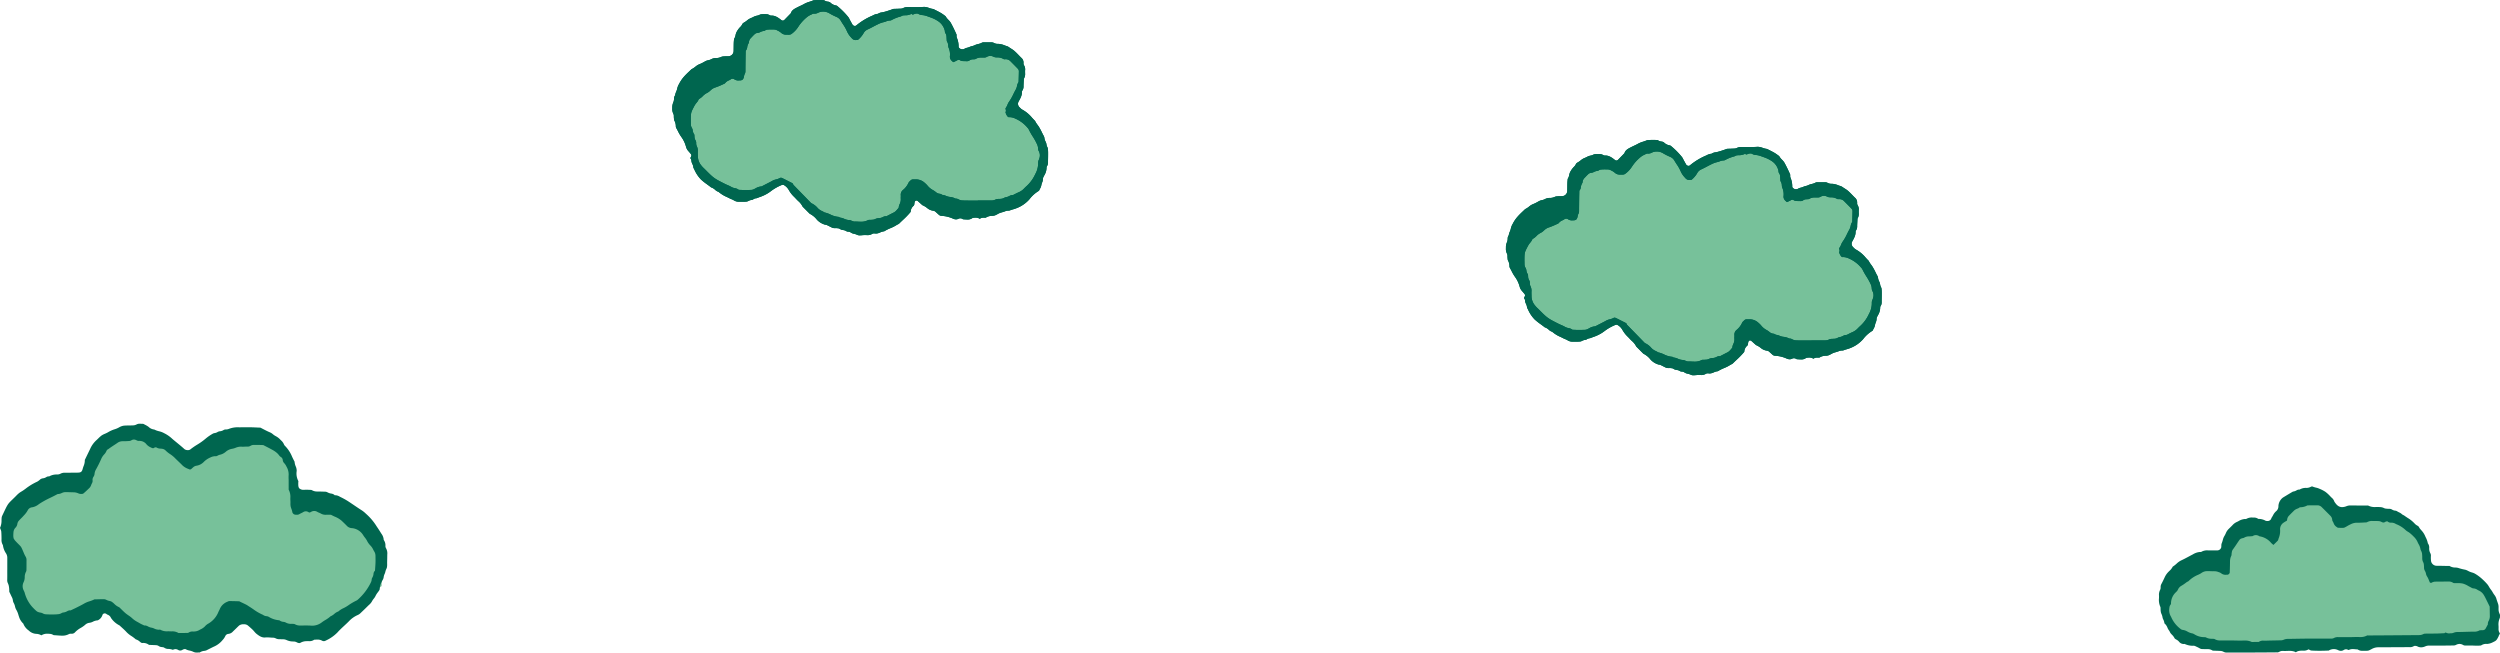
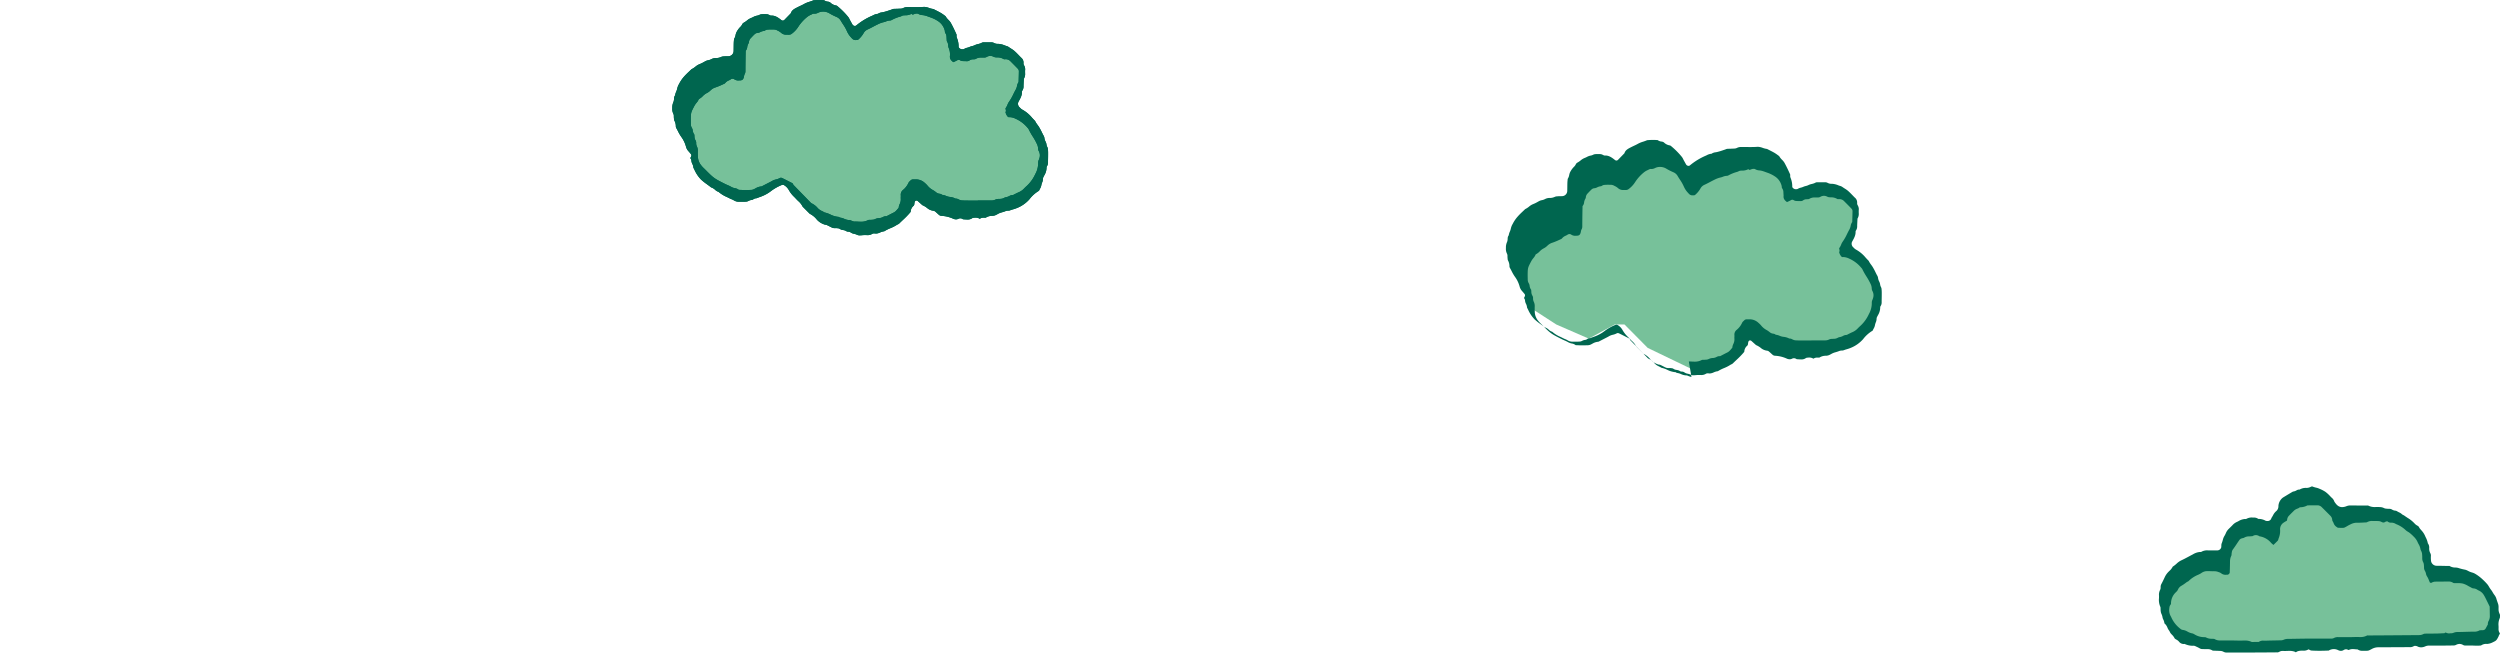
<svg xmlns="http://www.w3.org/2000/svg" width="1286.523" height="335.815" viewBox="0 0 1286.523 335.815">
  <g id="Group_1884" data-name="Group 1884" transform="translate(22369.262 -7031.185)">
    <path id="Path_901" data-name="Path 901" d="M-21245.9,7324.267l18.088-4.9,9.4-14.575,11.012-2.315h7.447l9.389-13.447,12.512-2.608,11.711,8.493h6.418l19.314,2.243,9.193,3.235,8.717,8.523,4.127,17.36,19.953,2.271,8.391,6.268,4.512,8.645v14.011l-70.7,5.511h-74.244l-20.721-7.951-5.3-14.867,2.4-9.141Z" fill="#77c19a" />
    <path id="Path_900" data-name="Path 900" d="M-22015.395,7075.952l25.373-11.983,2.846-14.985,10.385-6.414,13.512,2.755,9.525-9.225,8.762-2.13,10.119,6.147,5.59,8.866,6.887-6.414,20.934-6.47,13.471,2.017,9.648,10.867v10.486l18.7-2.757,11.5,2.757,5.129,7.024-5.129,20.994,12.287,11.158,4.613,12.42-4.613,15.1-12.287,9.6-26.77,2.447-23.326-9.5-3.225,4.74-6.582,11.833-21.238,3.559-22.064-10.632-11.932-12.046h-5.031l-13.354,7.286-16.729-7.286-11.314-7.321-8.164-25.751Z" transform="translate(430 72)" fill="#77c19a" />
    <path id="Path_899" data-name="Path 899" d="M-22015.395,7075.952l25.373-11.983,2.846-14.985,10.385-6.414,13.512,2.755,9.525-9.225,8.762-2.13,10.119,6.147,5.59,8.866,6.887-6.414,20.934-6.47,13.471,2.017,9.648,10.867v10.486l18.7-2.757,11.5,2.757,5.129,7.024-5.129,20.994,12.287,11.158,4.613,12.42-4.613,15.1-12.287,9.6-26.77,2.447-23.326-9.5-3.225,4.74-6.582,11.833-21.238,3.559-22.064-10.632-11.932-12.046h-5.031l-13.354,7.286-16.729-7.286-11.314-7.321-8.164-25.751Z" fill="#77c19a" />
    <g id="Group_1883" data-name="Group 1883" transform="translate(-22320.35 7108.307)">
-       <path id="Path_895" data-name="Path 895" d="M21.66,145.489,50.3,159.516l23.818-14.027H87.363l8.1,7.215,6.355,13.9v14h20.8L139.2,193.083l8.277,14v17.373L118.219,247.65H95.467l-21.35-11.862L56.58,253.329h-21.8L17.1,247.65,4.279,235.788l-30.646,7.6-12.785-7.6v-28.7l-5.729-14L-34.168,180.6l15.857-8.58H-5.781L4.279,152.7Z" fill="#77c19a" />
      <path id="Path_749" data-name="Path 749" d="M3311.245,614.237q-3.491,0-6.979-.013h-.462a3.65,3.65,0,0,1-2.052-.4,3.5,3.5,0,0,0-1.7-.426c-.642-.043-1.273-.063-1.908-.082-.412-.013-.825-.027-1.237-.046l-.224-.008a1.236,1.236,0,0,1-.586-.089,4.378,4.378,0,0,0-2.543-.691l-.5,0c-.621,0-1.242-.021-1.865-.039l-.377-.013a2.314,2.314,0,0,1-1.215-.328,15.348,15.348,0,0,0-1.7-.867l-.37-.171a2.684,2.684,0,0,0-1.164-.355l-.15.008c-.2.019-.39.027-.582.027a10.272,10.272,0,0,1-3.7-.873l-.21-.082-.226.024c-.1.01-.2.016-.3.016a3.084,3.084,0,0,1-2.388-1.285,4.672,4.672,0,0,0-1.326-1c-.475-.271-.773-.45-.906-.729a6.756,6.756,0,0,0-1.35-1.786,8.527,8.527,0,0,1-.694-.781,3.824,3.824,0,0,1-.33-.585,5.025,5.025,0,0,0-.573-.957,5.752,5.752,0,0,1-.68-1.234,5.511,5.511,0,0,0-1.58-2.28,5.43,5.43,0,0,0-.613-2.029,3.5,3.5,0,0,1-.357-1.006,6.071,6.071,0,0,0-.518-1.735,5.969,5.969,0,0,1-.319-.884,8.7,8.7,0,0,1-.167-1.662c-.011-.284-.022-.567-.043-.848l-.016-.2-.093-.174a8.815,8.815,0,0,1-.664-4.444c.008-.4.015-.807.012-1.209a5.326,5.326,0,0,1,.527-2.942,2.711,2.711,0,0,0,.3-1.442c0-.1,0-.2.006-.295a3.078,3.078,0,0,1,.349-1.3c.6-1.117,1.179-2.3,1.781-3.609a9.766,9.766,0,0,1,1.83-2.647c.181-.192.369-.375.561-.558a7.07,7.07,0,0,0,1.711-2.191,13.827,13.827,0,0,0,1.99-1.537,9.489,9.489,0,0,1,2.264-1.628c1.333-.6,2.631-1.3,3.888-1.974.678-.364,1.354-.727,2.036-1.077l.189-.1a8.3,8.3,0,0,1,3.7-1.237l.509.021.246-.152a6.021,6.021,0,0,1,3.306-.68l1.389.008c.819,0,3.555-.006,3.555-.006a2.1,2.1,0,0,0,1.89-1.6c.03-.263.038-.532.046-.8a3.3,3.3,0,0,1,.143-1.114,13.321,13.321,0,0,0,.625-1.9c.068-.241.133-.482.206-.721a6.923,6.923,0,0,1,.652-1.35,10.691,10.691,0,0,0,.679-1.343,6.515,6.515,0,0,1,1.508-2.237q.348-.345.7-.686c.524-.507,1.049-1.016,1.536-1.559a6.739,6.739,0,0,1,2.1-1.391l.67-.341a7.384,7.384,0,0,1,3.287-1.106c.1,0,.2,0,.306.011l.256.022.232-.114a5.771,5.771,0,0,1,2.593-.7c.107,0,.217,0,.326.013.244.017.488.027.732.035a3.758,3.758,0,0,1,2.191.5l.212.158.267.024a7.289,7.289,0,0,1,3.387.854,1.42,1.42,0,0,0,.724.2,2.53,2.53,0,0,0,.411.036,2.054,2.054,0,0,0,1.811-.97,3.867,3.867,0,0,0,.176-.432,1.517,1.517,0,0,1,.1-.25c.279-.406.521-.835.764-1.266a6.617,6.617,0,0,1,1.572-2.107,3.273,3.273,0,0,0,1.208-2.7,5.852,5.852,0,0,1,2.256-4.293c.338-.23,4.407-2.69,5.24-3.137a4.605,4.605,0,0,0,1.811-.613,2.756,2.756,0,0,1,1.152-.41l.279.024.337-.128a6.139,6.139,0,0,1,2.97-.773c.117,0,.541.016.541.016a4.931,4.931,0,0,0,2.028-.54l.31-.135a1.336,1.336,0,0,1,.464-.1,11.209,11.209,0,0,0,2,.635,8.511,8.511,0,0,1,1.423.437l.446.2a17.141,17.141,0,0,1,2.925,1.519,17.516,17.516,0,0,1,2.445,2.24l.354.366c.143.147.291.29.439.434a4.079,4.079,0,0,1,1.222,1.621,3.055,3.055,0,0,0,.513.922c.851,1.183,1.877,2.284,3.623,2.284a6.319,6.319,0,0,0,2.1-.42,5.538,5.538,0,0,1,1.792-.432c2.045.016,4.072.022,6.1.029l2.836.01c.119,0,.234-.01.35-.019.052,0,.106-.009.157-.011a7.226,7.226,0,0,0,3.728.8l1.275-.013c.317,0,.634.008.947.033l.16.013a4.525,4.525,0,0,1,2,.455,3.118,3.118,0,0,0,1.353.347l.283.03c.32.041.643.054.968.063a2.709,2.709,0,0,1,1.6.347,3.611,3.611,0,0,0,1.643.578,2.3,2.3,0,0,1,.885.257,9.412,9.412,0,0,0,1.152.64,4.935,4.935,0,0,1,1.343.844,3.028,3.028,0,0,0,.889.57,1.879,1.879,0,0,1,.347.185c.582.429,1.188.83,1.793,1.229a16.051,16.051,0,0,1,3.638,2.934,4.745,4.745,0,0,0,1.316,1.019,5.431,5.431,0,0,1,.6.39,2.267,2.267,0,0,1,.371.54,5.258,5.258,0,0,0,.5.756c.178.212.36.421.541.629a10.508,10.508,0,0,1,1.894,2.712c.159.377.333.746.507,1.117a10.59,10.59,0,0,1,1,2.752l.038.233.145.187a3.681,3.681,0,0,1,.561,2.378,6.837,6.837,0,0,0,.071,1.033,5.445,5.445,0,0,0,.473,1.426,2.62,2.62,0,0,1,.347,1.29,14.845,14.845,0,0,0,.069,2.852,2.916,2.916,0,0,0,2.833,2.4c1.589.008,3.176.043,4.764.079l1.042.022c.181,0,.3-.006.428-.014.1,0,.2-.011.292-.011a.571.571,0,0,1,.138.009,5.434,5.434,0,0,0,3,.818,6.408,6.408,0,0,1,1.443.2,25.155,25.155,0,0,0,3.518.9,5.849,5.849,0,0,1,1.563.624c.353.179.706.357,1.067.5.336.135.686.242,1.035.348a6.463,6.463,0,0,1,1.3.5,20.585,20.585,0,0,1,3.121,2.169,33.183,33.183,0,0,1,3.387,3.341,9.2,9.2,0,0,1,.908,1.348,11.708,11.708,0,0,0,1.049,1.56,9.162,9.162,0,0,1,.8,1.217,11.854,11.854,0,0,0,.865,1.339,5.991,5.991,0,0,1,1.064,2c.167.624.379,1.229.59,1.831.13.374.261.748.38,1.125a6.027,6.027,0,0,1,.145,1.746c0,.215,0,.432,0,.646a5.429,5.429,0,0,0,.606,2.567,2.3,2.3,0,0,1,.116,1.277c-.014.217-.028.432-.03.646a7.767,7.767,0,0,0-.694,4.165c.011.417.022.833.006,1.247a4.55,4.55,0,0,0,.051,1.1,2.983,2.983,0,0,0,.467,1.182c.178.247.257.432-.1.936a2.579,2.579,0,0,0-.337.713,1.87,1.87,0,0,1-.085.225c-.986,1.977-1.193,2.2-2.8,2.935a7.511,7.511,0,0,1-3.051.932s-.192,0-.291-.013-.218-.013-.325-.013a4.556,4.556,0,0,0-2.332.692,1.841,1.841,0,0,1-.822.2c-.505.017-1.011.024-1.516.024l-1.076-.01-.937-.041-4.006,0a2.55,2.55,0,0,1-1.233-.38,3.5,3.5,0,0,0-1.7-.447,3.713,3.713,0,0,0-1.733.447,2.718,2.718,0,0,1-1.273.33l-1.76.025c-.9.014-1.79.028-2.685.032q-3.123.014-6.245.013l-2.215,0a4.759,4.759,0,0,0-1.808.437l-.22.086a5.072,5.072,0,0,1-1.82.363,4.277,4.277,0,0,1-1.75-.38,1.554,1.554,0,0,0-.64-.271l-.151-.029a3.406,3.406,0,0,0-.588-.07,1.358,1.358,0,0,0-.76.212,3.663,3.663,0,0,1-2.129.448l-.711,0-5.906.03q-4.665.026-9.33.041a6.892,6.892,0,0,0-3.394.86c-1.687.911-1.834.936-2.907.938l-1.708,0a4.09,4.09,0,0,1-2.469-.548l-.235-.166-.29-.006c-.312-.006-.627-.038-.942-.07-.414-.04-.827-.078-1.237-.078a4.539,4.539,0,0,0-1.7.293,2.2,2.2,0,0,1-.574.171.346.346,0,0,1-.194-.071,1.857,1.857,0,0,0-1.006-.292,2.337,2.337,0,0,0-1.229.377,2.65,2.65,0,0,1-1.418.428,3.376,3.376,0,0,1-1.475-.385,4.925,4.925,0,0,0-2.177-.518,5.2,5.2,0,0,0-2.011.421,3.282,3.282,0,0,0-.436.238,1.149,1.149,0,0,1-.157.092c-1.638.071-3.23.116-4.759.116s-2.964-.044-4.37-.135a2.1,2.1,0,0,1-.443-.2c-.149-.079-.3-.155-.448-.22l-.437-.185-.407.242a4.78,4.78,0,0,1-2.5.431,8.206,8.206,0,0,0-2.506.276,3.651,3.651,0,0,0-.775.372l-.185.108a.409.409,0,0,1-.172.059.274.274,0,0,1-.133-.051,2.832,2.832,0,0,0-.591-.291,7.989,7.989,0,0,0-2.585-.358c-.392,0-.784.014-1.177.03-.367.014-.735.029-1.1.029-.222,0-.442,0-.662-.019-.138-.01-.274-.014-.411-.014a3.317,3.317,0,0,0-1.877.505,2.334,2.334,0,0,1-1.313.234h-.329q-5.568.05-11.131.073Q3314.435,614.234,3311.245,614.237Zm1.391-6.185a7.836,7.836,0,0,1,3.487.642l.2.1,3.607-.04.231-.152a3.815,3.815,0,0,1,2.235-.5l1.132.013c.158,0,.315,0,.474-.008,1.24-.046,2.481-.07,3.724-.092.982-.019,1.966-.036,2.949-.066l.247,0a4.342,4.342,0,0,0,1.868-.322,5,5,0,0,1,2.18-.42l3.25-.056c2.032-.036,4.063-.073,6.1-.087,2.484-.017,4.968-.019,7.452-.022q2.51,0,5.017-.008l.539.009a2.4,2.4,0,0,0,1.234-.276,4.353,4.353,0,0,1,2.31-.477l1.3.017.282,0c.572-.011,1.145-.014,1.719-.014l2.2,0c1.081,0,2.161-.011,3.239-.063.182-.01.363-.013.546-.013.306,0,.611.009.92.019.327.01.653.019.981.019a6.984,6.984,0,0,0,3.644-.83v0c.018,0,.076-.008.19-.008,0,0,.513.018.626.018l9.385-.059s13.075-.1,16.479-.125a4.546,4.546,0,0,0,2.131-.48,2.266,2.266,0,0,1,.875-.25c.779-.047,1.557-.049,2.336-.052l2.179-.008c.563,0,1.128,0,1.691-.017.83-.022,1.659-.065,2.487-.106l1.417-.067.252-.233c.112-.1.165-.1.2-.1a2.244,2.244,0,0,1,.6.165,3.539,3.539,0,0,0,1.242.28,2.117,2.117,0,0,0,.373-.033,3.733,3.733,0,0,1,.551-.035,3.331,3.331,0,0,0,1.421-.247,5.147,5.147,0,0,1,2.191-.4c1.614-.025,3.229-.073,4.842-.119l2.294-.065,1.091,0a5.427,5.427,0,0,0,3.056-.707l.26-.013c.4-.022.8-.043,1.2-.043a1.69,1.69,0,0,0,1.588-.83c.259-.461.506-.927.752-1.394l.42-.794-.021-.272a3.263,3.263,0,0,1,.426-1.519,5.126,5.126,0,0,0,.592-2.231c-.021-1.185-.073-4.889-.073-4.889l0-.211-.6-1.228q-.616-1.267-1.245-2.529l-.149-.3c-.284-.57-.575-1.161-.929-1.727a5.751,5.751,0,0,0-2.7-2.49,4.362,4.362,0,0,1-.7-.371,3.864,3.864,0,0,0-2.042-.715,2.43,2.43,0,0,1-1.12-.418c-.173-.1-.348-.193-.526-.28-.366-.177-.727-.379-1.085-.58a11.138,11.138,0,0,0-2.661-1.19,9.963,9.963,0,0,0-2.443-.234l-.947,0c-.263,0-.524,0-.784-.017l-.209-.006a1.18,1.18,0,0,1-.57-.09,4.215,4.215,0,0,0-2.57-.73c-2.321.03-4.545.054-6.768.063a3.952,3.952,0,0,0-1.772.517l-.274.131a1.1,1.1,0,0,1-.7-.233c-.152-.323-.3-.7-.452-1.068a11.079,11.079,0,0,0-1.087-2.2,3.551,3.551,0,0,1-.438-1.188,5.087,5.087,0,0,0-.647-1.663,3.11,3.11,0,0,1-.361-1.7c-.011-.3-.022-.6-.057-.9l-.026-.271a3.255,3.255,0,0,0-.331-1.364,4.166,4.166,0,0,1-.507-2.1,21.586,21.586,0,0,0-.1-2.324,4.727,4.727,0,0,0-.5-1.513,3.464,3.464,0,0,1-.353-.989,6.954,6.954,0,0,0-.933-2.451c-.179-.333-.359-.664-.5-1.008a8.622,8.622,0,0,0-1.979-2.815,23.8,23.8,0,0,0-2.043-1.884,9.938,9.938,0,0,0-1.027-.689,5.775,5.775,0,0,1-1.06-.756,14.846,14.846,0,0,0-5.018-3.156,4.272,4.272,0,0,0-2.5-.73,2.41,2.41,0,0,1-1.548-.4l-.268-.244-.405-.011a1.676,1.676,0,0,0-.846.285,1.629,1.629,0,0,1-.9.3,2.089,2.089,0,0,1-1.03-.328,3.781,3.781,0,0,0-1.68-.42c-.623-.036-1.248-.038-1.873-.04l-1.095-.006a5.144,5.144,0,0,0-2.812.657,2.433,2.433,0,0,1-.7.092l-1.062.054c-.911.051-1.825.1-2.736.1-.238,0-.872-.014-.872-.014a7.309,7.309,0,0,0-3.056.841l-.146.065a17.574,17.574,0,0,0-1.638.875c-.369.215-.737.429-1.115.619a2.276,2.276,0,0,1-.878.244c-.253.011-.506.016-.76.016-.606,0-1.215-.027-1.82-.057a.882.882,0,0,1-.322-.063l-.291-.219a3.879,3.879,0,0,1-1.677-1.885,4.581,4.581,0,0,0-.459-1,1.964,1.964,0,0,1-.326-.8,3.259,3.259,0,0,0-.97-2.215q-2.2-2.219-4.417-4.412a3.164,3.164,0,0,0-2.245-.965c-1.164,0-2.331.011-3.5.024l-1.649.016-.212.122a7.694,7.694,0,0,1-3.4.848l-.291.019-.228.179a4.275,4.275,0,0,1-1.011.51,4.936,4.936,0,0,0-1.779,1.055l-.81.811c-.689.683-1.377,1.367-2.022,2.089a3.292,3.292,0,0,0-.664,1.682c-.1.547-.2.634-.371.713a8.364,8.364,0,0,0-1.283.76,3.988,3.988,0,0,0-1.968,3.826,9.787,9.787,0,0,1-.741,4.314c-.061.166-.113.337-.162.508a1.745,1.745,0,0,1-.322.74q-1.086,1.1-2.194,2.172l-.032,0-.337-.282a8.3,8.3,0,0,1-.836-.756,9.73,9.73,0,0,0-6.02-3.4,3.273,3.273,0,0,0-1.837-.613,3.016,3.016,0,0,0-1.673.531l-.421.036c-.463.043-.925.086-1.386.086h0a4.77,4.77,0,0,0-2.643.737,1.968,1.968,0,0,1-.461.133,5.048,5.048,0,0,0-.6.157,2.208,2.208,0,0,0-1.2.727c-.532.738-1.037,1.5-1.541,2.254-.623.933-1.265,1.9-1.945,2.8a3.23,3.23,0,0,0-.515,1.44l-.033.195a5.7,5.7,0,0,0-.081.781,2.14,2.14,0,0,1-.1.684,6.357,6.357,0,0,0-.7,2.982c-.02,1.92-.076,3.842-.147,5.762a1.422,1.422,0,0,1-1.152,1.088c-.25.008-.5.017-.748.017a3.475,3.475,0,0,1-2.41-.684,3.935,3.935,0,0,0-1.306-.654l-.174-.062a5.66,5.66,0,0,0-1.515-.386c-.323-.024-.647-.032-.974-.032l-.565.006-.754-.033c-.264,0-.53-.006-.8-.014s-.564-.014-.846-.014a10.246,10.246,0,0,0-1.126.054,5.352,5.352,0,0,0-2.282.966,8.418,8.418,0,0,1-.784.463l-.767.372a15.393,15.393,0,0,0-5.077,3.362,2.185,2.185,0,0,1-.311.162,3.286,3.286,0,0,0-.7.4,21.76,21.76,0,0,1-2.806,1.9,4.169,4.169,0,0,0-1.552,1.828,3.209,3.209,0,0,1-.716,1.022,2.549,2.549,0,0,0-.353.35,7.884,7.884,0,0,0-2.5,5.9,1.314,1.314,0,0,1-.264.532,2.838,2.838,0,0,0-.555,1.375l-.018.234a6.341,6.341,0,0,0,.851,4.55,15.023,15.023,0,0,0,4.759,6.163,2.272,2.272,0,0,0,1.326.63,6.135,6.135,0,0,1,2.333.833,8.047,8.047,0,0,0,2.839,1.012c.26.131.513.271.77.409a9.414,9.414,0,0,0,5.014,1.459c.27.019.537.038.8.063a5.938,5.938,0,0,0,3.223.768c.295.009.591.019.882.046a1.306,1.306,0,0,1,.4.073,5.185,5.185,0,0,0,3.07.743c.989.008,1.979.009,2.966.013,2.123,0,4.246.009,6.369.073.184,0,.369.008.556.008.434,0,.87-.013,1.307-.025C3311.8,608.065,3312.218,608.052,3312.636,608.052Z" transform="translate(-2206.453 -355.544)" fill="#00664f" />
-       <path id="Path_750" data-name="Path 750" d="M3248.895,651.7a4.285,4.285,0,0,1-1.773-.486,9.109,9.109,0,0,0-1.757-.546,6.224,6.224,0,0,1-1.776-.606,1.175,1.175,0,0,0-.611-.161,2.5,2.5,0,0,0-1.185.381,2.3,2.3,0,0,1-1.2.381,2.065,2.065,0,0,1-1.08-.332,2.61,2.61,0,0,0-1.349-.389,2.82,2.82,0,0,0-1.341.36,6.9,6.9,0,0,0-2.253-.468,3.632,3.632,0,0,1-2.191-.635l-.122-.1-.268-.089c-.27-.056-.542-.095-.814-.132a3.017,3.017,0,0,1-1.563-.486,2.575,2.575,0,0,0-1.384-.486c-.581-.041-1.164-.062-1.747-.08-.4-.015-.787-.027-1.18-.047l-.257-.01c-.371-.008-.532-.023-.651-.113a4.741,4.741,0,0,0-3-.892l-.325.006a1.257,1.257,0,0,1-.781-.3c-.16-.119-.319-.247-.476-.377a5.269,5.269,0,0,0-2.083-1.193,17.908,17.908,0,0,0-2.234-1.7,13.183,13.183,0,0,1-2.443-1.95c-.78-.863-1.639-1.644-2.469-2.4-.41-.373-.752-.684-1.088-1l-.156-.126a11.5,11.5,0,0,1-4.184-3.594l-.169-.2a2.818,2.818,0,0,0-1.714-1.693,3.656,3.656,0,0,1-.613-.356,1.476,1.476,0,0,0-.915-.346,1.26,1.26,0,0,0-1.217,1.005,4.472,4.472,0,0,1-2.045,2.418,1,1,0,0,1-.422.175,6.329,6.329,0,0,0-2.41.694,5.167,5.167,0,0,1-1.728.55,3.916,3.916,0,0,0-2.26,1.061,13.2,13.2,0,0,1-2.189,1.539,12.458,12.458,0,0,0-2.913,2.2,2.294,2.294,0,0,1-1.75.851l-.128,0c-.171-.01-.294-.016-.414-.016a2.074,2.074,0,0,0-1,.218,6.98,6.98,0,0,1-3.5.772c-.728,0-1.486-.06-2.219-.117-.637-.049-1.271-.1-1.9-.117a2,2,0,0,1-.554-.227,3.342,3.342,0,0,0-1.156-.414,14.077,14.077,0,0,0-1.693-.124,5.454,5.454,0,0,0-3.048.809.517.517,0,0,1-.113-.014,5.681,5.681,0,0,0-2.682-.733,5.954,5.954,0,0,1-3.75-1.708,7.761,7.761,0,0,1-2.715-3.323l-.07-.22-.171-.156a7.945,7.945,0,0,1-2.027-3.312c-.111-.317-.214-.643-.315-.966a11.033,11.033,0,0,0-1.155-2.772,5.536,5.536,0,0,1-.6-1.6,6.87,6.87,0,0,0-.746-1.953,3.337,3.337,0,0,1-.352-1.168,4.973,4.973,0,0,0-.445-1.524c-.28-.54-.538-1.092-.795-1.644l-.441-.937a1.98,1.98,0,0,0-.175-.286c-.006-.2-.019-.552-.033-.9a11.24,11.24,0,0,0-.28-2.457,8.12,8.12,0,0,0-.379-1.051,3.6,3.6,0,0,1-.383-1.438c.045-1.384.038-2.77.027-4.156l0-1.131.015-.56,0-5.831a4.2,4.2,0,0,0-.643-2.3,9.586,9.586,0,0,1-1.584-4.074l-.017-.146-.119-.233a4.87,4.87,0,0,1-.608-2.772c0-1.582-.041-2.8-.123-3.942a3.731,3.731,0,0,0-.334-1.158c-.066-.156-.118-.278-.156-.4-.029-.093-.069-.2-.112-.3l-.043-.122a8.761,8.761,0,0,0,.767-3.944c.015-.459.029-.912.076-1.362a3.351,3.351,0,0,1,.348-1.065l.445-.939c2.348-4.962,2.348-4.962,4.727-7.267.4-.387.863-.836,1.411-1.378l.536-.542a16.789,16.789,0,0,1,1.5-1.4,11.985,11.985,0,0,1,1.244-.822c.385-.231.771-.463,1.133-.723l.886-.641a29.757,29.757,0,0,1,5.848-3.588,3.088,3.088,0,0,0,.465-.253,9.014,9.014,0,0,0,.989-.721,2.76,2.76,0,0,1,1.567-.824,4.122,4.122,0,0,0,1.819-.614,2.592,2.592,0,0,1,1.121-.414l.375.035.237-.124a7.545,7.545,0,0,1,3.562-.877l.2,0a3.537,3.537,0,0,0,1.846-.4,4.43,4.43,0,0,1,2.35-.494l6.311-.056c1.794-.014,2.347-.278,2.822-2.111.107-.412.253-.814.4-1.215a7.505,7.505,0,0,0,.643-3.242,1.91,1.91,0,0,0,.138-.245l.095-.191q.844-1.758,1.693-3.5l.82-1.691a13.3,13.3,0,0,1,3.126-4.41c.363-.319.708-.657,1.057-1a15.1,15.1,0,0,1,1.747-1.543,9.147,9.147,0,0,1,1.635-.838c.431-.189.863-.379,1.275-.6l.416-.229a15,15,0,0,1,3.3-1.485,11.262,11.262,0,0,0,2.27-.956,7.031,7.031,0,0,1,2.479-.917c.923-.084,1.887-.095,2.82-.107.665-.006,1.329-.014,1.992-.045a3.98,3.98,0,0,0,1.775-.476,3.256,3.256,0,0,1,1.681-.367c.259,0,.519.012.778.025.284.012.571.025.855.025a1.223,1.223,0,0,1,.5.188l.612.323a11.207,11.207,0,0,1,1.753,1.048,4.866,4.866,0,0,0,2.933,1.368,10.054,10.054,0,0,0,2.456.892,10.285,10.285,0,0,1,2.237.791l.323.177a16.728,16.728,0,0,1,4.274,2.962c.792.68,1.6,1.341,2.408,2,1.275,1.044,2.593,2.122,3.831,3.267a2.741,2.741,0,0,0,1.73.513,2,2,0,0,0,1.285-.358,35,35,0,0,1,3.574-2.472,31.84,31.84,0,0,0,4.321-3.088,23.69,23.69,0,0,1,3.823-2.618,2.888,2.888,0,0,1,.813-.237,3.766,3.766,0,0,0,1.491-.54,3.056,3.056,0,0,1,1.257-.394,4.347,4.347,0,0,0,1.93-.68,2.133,2.133,0,0,1,1.125-.245,4.113,4.113,0,0,0,1.512-.295,12.716,12.716,0,0,1,5.38-.81l1.281-.014c.939-.01,1.883-.021,2.822-.021.54,0,1.08,0,1.619.012,1.219.021,2.439.076,3.66.132l1.519.066c.364.208.828.449,1.291.69,1.208.628,2.445,1.275,3.73,1.8a5.636,5.636,0,0,1,1.339.88,7.808,7.808,0,0,0,1.393.954,8.666,8.666,0,0,1,2.436,1.837l.406.414a5.475,5.475,0,0,1,1.434,1.938,2.849,2.849,0,0,0,.813,1.114,17.3,17.3,0,0,1,3.434,5.392c.373.779.793,1.658,1.252,2.488a7.251,7.251,0,0,0,.583,2.387,5.673,5.673,0,0,1,.509,2.381,8.293,8.293,0,0,0,.867,5.238c-.006,0,0,.124-.031.476-.015.171-.029.34-.029.5-.008,1.275-.014,2.194.614,2.824a3.243,3.243,0,0,0,2.441.657l1.182-.018c.767,0,1.533.043,2.3.086a1.255,1.255,0,0,1,.517.152,5.266,5.266,0,0,0,2.76.669c.855,0,1.708.027,2.563.053l1.3.035a2.814,2.814,0,0,1,1.417.365,5.908,5.908,0,0,0,1.827.61,3.233,3.233,0,0,1,1.6.62l.262.241.36-.008a4.812,4.812,0,0,1,2.2.729c.18.093.354.185.534.272a36.169,36.169,0,0,1,3.687,2.039c1.054.684,2.095,1.388,3.135,2.095,1.368.929,2.7,1.831,4.058,2.688a14.62,14.62,0,0,1,2.108,1.732,28.718,28.718,0,0,1,5.471,6.474c.852,1.232,1.66,2.509,2.34,3.6l.092.148a5.87,5.87,0,0,1,1.185,2.927l0,.233.116.2a4.729,4.729,0,0,1,.8,2.7,2.331,2.331,0,0,0,.319,1.487,5.388,5.388,0,0,1,.616,3.213c-.009,1.3-.037,2.593-.068,3.883-.006.284,0,.569,0,.853a8.409,8.409,0,0,1-.113,1.879,5,5,0,0,1-.323.853,6.049,6.049,0,0,0-.492,1.434,5.083,5.083,0,0,1-.359,1.051,5.649,5.649,0,0,0-.508,1.743,3.682,3.682,0,0,1-.577,1.489,9.478,9.478,0,0,0-.453.877l-.109.251a7.554,7.554,0,0,0-.865,3.329,1.7,1.7,0,0,1-.321.842c-.2.315-.424.614-.649.912a10.1,10.1,0,0,0-1.267,2.025,6.059,6.059,0,0,1-.816,1.234,8.677,8.677,0,0,0-1.02,1.532,6.568,6.568,0,0,1-1.468,1.716c-.207.2-.406.385-.6.577-1.248,1.254-2.531,2.478-3.817,3.7a4.305,4.305,0,0,1-1.32.9,13.969,13.969,0,0,0-4.585,3.23c-.78.8-1.621,1.578-2.437,2.332-1.183,1.1-2.4,2.225-3.5,3.46a19.981,19.981,0,0,1-5.9,4.124l-.127.07a2.055,2.055,0,0,1-.958.262,1.981,1.981,0,0,1-.958-.27,4.713,4.713,0,0,0-2.354-.54c-.339,0-.679.021-1.021.041l-.669.039-.212.157a4.066,4.066,0,0,1-2.562.56l-.275,0c-.3,0-.606,0-.9.021a6.5,6.5,0,0,0-3.18.88.816.816,0,0,1-.443.107,2.674,2.674,0,0,1-.723-.124,3.114,3.114,0,0,1-.5-.212,3.782,3.782,0,0,0-1.5-.47l-.237-.012a8.031,8.031,0,0,1-3.608-.733,4.475,4.475,0,0,0-2.124-.4c-.218,0-.418-.006-.609-.021-.26-.021-.521-.029-.783-.037a4.039,4.039,0,0,1-2.107-.422,3.1,3.1,0,0,0-1.567-.346l-.258-.008c-.261-.014-.525-.035-.791-.056-.63-.047-1.219-.091-1.8-.091-.311,0-.62.012-.929.043-.146.012-.286.021-.426.021-1.576,0-2.816-.88-4.161-1.942a7.877,7.877,0,0,1-1.061-1.1c-.28-.328-.562-.655-.867-.952-.894-.867-1.8-1.646-2.579-2.295a3.345,3.345,0,0,0-2.043-.533,3.78,3.78,0,0,0-2.354.655c-.492.465-.978.941-1.464,1.417-.587.575-1.125,1.1-1.67,1.615a3.626,3.626,0,0,1-2.367,1.271,1.9,1.9,0,0,0-1.549,1.026,7.758,7.758,0,0,1-1.456,2.151,11.906,11.906,0,0,1-4.738,3.5c-.466.237-.934.468-1.4.7-.686.338-1.37.676-2.042,1.03a4.307,4.307,0,0,1-1.277.338,4.785,4.785,0,0,0-2.255.8Zm-18.682-11.835a7.014,7.014,0,0,0,4.052.89c.309,0,.62.006.927.021.292.016.585.023.877.029a6.2,6.2,0,0,1,3.38.682l.218.142,1.193,0c1.147,0,2.294-.01,3.441-.027a1.685,1.685,0,0,0,.909-.334,3.569,3.569,0,0,1,1.866-.4l.225-.006a5.74,5.74,0,0,0,3.016-.686c.266-.163.543-.307.82-.449a7.085,7.085,0,0,0,2.191-1.518,6.149,6.149,0,0,1,1.619-1.341,12.035,12.035,0,0,0,5.329-6.126c.078-.177.169-.348.259-.519a8.843,8.843,0,0,0,.387-.8,6.873,6.873,0,0,1,3.854-3.835l.22-.1a2.528,2.528,0,0,1,.787-.272l.5,0c1.108,0,2.218.029,3.327.06l1.341.033.91.453c.951.445,1.856.869,2.746,1.318a8.5,8.5,0,0,1,.888.548c.239.163.454.3.674.439.723.441,1.425.921,2.125,1.4a24.448,24.448,0,0,0,4.888,2.812,3.412,3.412,0,0,0,1.864.7,3.016,3.016,0,0,1,.869.214l.239.124a12.144,12.144,0,0,0,5.463,1.774,3.982,3.982,0,0,0,2.122.813,2.919,2.919,0,0,1,1.121.315,5.4,5.4,0,0,0,3.073.694,9.757,9.757,0,0,1,1.071.049,1.933,1.933,0,0,1,.581.142,5.227,5.227,0,0,0,2.715.688s2.381-.023,2.91-.023c1.162,0,2.054.027,2.89.087.179.012.354.019.53.019a8.12,8.12,0,0,0,4.974-1.823c.525-.393,1.085-.735,1.679-1.1a15.15,15.15,0,0,0,2.657-1.9,7.2,7.2,0,0,0,1.987-1.277,5.584,5.584,0,0,1,1.817-1.133l.145-.043.209-.161a10.544,10.544,0,0,1,2.534-1.594,17.955,17.955,0,0,0,1.862-1.036l.55-.365a29.687,29.687,0,0,1,4.274-2.513,2.642,2.642,0,0,0,.616-.408,28.2,28.2,0,0,0,6.854-9.071,4.125,4.125,0,0,0,.338-1.281,2.119,2.119,0,0,1,.25-.9,4.644,4.644,0,0,0,.688-2.006,2.552,2.552,0,0,1,.536-1.46l.235-.233.1-1.5c.068-.908.134-1.815.163-2.723.029-.807.017-1.615,0-2.422l-.012-1.013a4.22,4.22,0,0,0-.67-2.286c-.179-.286-.335-.587-.494-.888a7.558,7.558,0,0,0-1.444-2.117,9.229,9.229,0,0,1-1.771-2.5,10.972,10.972,0,0,0-1.1-1.627,13.193,13.193,0,0,1-.832-1.178,7.612,7.612,0,0,0-5.782-3.644,3.774,3.774,0,0,1-2.484-1.026c-.8-.826-1.688-1.7-2.8-2.75a12.382,12.382,0,0,0-3.541-2.13c-.577-.262-1.127-.511-1.652-.8a1.7,1.7,0,0,0-.851-.194c-.094,0-.5.018-.513.018s-.707-.016-.912-.016-.415.006-.62.019c-.1.006-.2.008-.3.008a4.81,4.81,0,0,1-2.441-.688,7.445,7.445,0,0,0-.9-.418,5.173,5.173,0,0,1-.8-.381,3.023,3.023,0,0,0-1.611-.474,3.167,3.167,0,0,0-1.582.437,2.1,2.1,0,0,1-.894.35.742.742,0,0,1-.412-.148,2.609,2.609,0,0,0-1.443-.468,2.452,2.452,0,0,0-1.3.391,10.106,10.106,0,0,1-.98.517,12.477,12.477,0,0,0-1.143.6,2.093,2.093,0,0,1-1.143.253c-.189,0-.379-.008-.571-.016a1.793,1.793,0,0,1-1.776-1.2,10.356,10.356,0,0,0-.527-1.866c-.116-.321-.229-.643-.319-.97a7.418,7.418,0,0,1-.148-1.932c0-.428,0-.859-.028-1.281-.033-.445-.031-.9-.029-1.345a7.71,7.71,0,0,0-.842-4.251,2.575,2.575,0,0,1-.025-.6c0-.134.008-.264.006-.385-.012-.77-.01-1.541-.008-2.311l0-1.953h-.026l0-.187c-.015-.791-.029-1.53.026-2.268a7.909,7.909,0,0,0-1.1-4.167l-.186-.385a6.5,6.5,0,0,0-1.028-1.452l-.245-.29a2.616,2.616,0,0,1-.486-1.345,2,2,0,0,0-.9-1.465,3.406,3.406,0,0,1-1.062-1.013,8.224,8.224,0,0,0-.713-.818,12,12,0,0,0-2.513-1.81c-1.092-.618-2.21-1.191-3.326-1.763l-1.512-.779-1.395-.047c-.75-.012-1.5-.025-2.251-.025h-1.038a3.229,3.229,0,0,0-1.829.439,2.884,2.884,0,0,1-1.619.439s-.41-.01-.523-.01c-.331,0-.663.016-.995.033-.315.015-.611.029-.906.029a5.876,5.876,0,0,1-.6-.027c-.154-.015-.307-.023-.455-.023a7.658,7.658,0,0,0-2.69.618,8.026,8.026,0,0,1-1.7.486,6.662,6.662,0,0,0-3.439,1.675,7,7,0,0,1-3.059,1.444,4.474,4.474,0,0,0-1,.416,2.1,2.1,0,0,1-.861.311c-.214-.018-.34-.025-.463-.025a5.862,5.862,0,0,0-2.457.68l-.336.148a10.657,10.657,0,0,0-2.97,2.095,6.662,6.662,0,0,1-3.7,1.961,3.207,3.207,0,0,0-1.742.8c-.177.148-.35.3-.523.459-.192.177-.367.336-.552.48a.972.972,0,0,1-.6.21.837.837,0,0,1-.348-.072l-.492-.212a8.778,8.778,0,0,1-2.96-1.745c-.7-.723-1.434-1.421-2.163-2.12-.676-.647-1.35-1.292-2-1.959a15.684,15.684,0,0,0-2.322-1.842,13.132,13.132,0,0,1-2.183-1.743,3.2,3.2,0,0,0-1.747-.939c-.3-.047-.611-.076-.918-.1a4.151,4.151,0,0,1-1.988-.507l-.216-.146-.319-.018a1.652,1.652,0,0,0-.874.3.842.842,0,0,1-.479.171,2.135,2.135,0,0,1-.872-.284l-.189-.095a6.11,6.11,0,0,1-2.253-1.553,4.559,4.559,0,0,0-3.792-1.85c-.1,0-.346.008-.346.008a2.347,2.347,0,0,1-1.024-.311c-.138-.064-.272-.128-.41-.185a2.445,2.445,0,0,0-.96-.2,2.4,2.4,0,0,0-1.195.33,2.7,2.7,0,0,1-.972.387c-1.187.1-2.257.146-3.275.146l-.523,0a4.5,4.5,0,0,0-2.688.984c-.456.307-.915.608-1.374.908-1.005.657-2.046,1.339-3.041,2.089a1.162,1.162,0,0,1-.15.091,1.709,1.709,0,0,0-.9.906,5.643,5.643,0,0,1-1.195,1.821,8.042,8.042,0,0,0-1.421,2.1,60.084,60.084,0,0,1-2.96,5.928,5.674,5.674,0,0,0-.56,1.883,3.019,3.019,0,0,1-.56,1.594,2.751,2.751,0,0,0-.431,2.058,2.679,2.679,0,0,1-.41,1.382,7.5,7.5,0,0,0-.422.993,3.818,3.818,0,0,1-1.128,1.594l-.233.224c-.838.805-1.691,1.625-2.575,2.348a1.53,1.53,0,0,1-.808.216l-.26,0a3.424,3.424,0,0,1-1.272-.185,6.6,6.6,0,0,0-2.591-.653l-.278,0c-.42,0-.84-.019-1.263-.035-.447-.019-.892-.037-1.336-.037,0,0-.985-.019-1.162-.019a4.476,4.476,0,0,0-1.64.253l-.5.208a4.923,4.923,0,0,1-1.854.521h-.163l-.3.1c-1.158.641-2.344,1.224-3.494,1.788a46.26,46.26,0,0,0-5.913,3.275,7.68,7.68,0,0,1-3.467,1.658,2.838,2.838,0,0,0-2.293,1.485,11.669,11.669,0,0,1-2.037,2.725l-.461.509c-.292.327-.606.636-.917.945-.381.381-.76.758-1.11,1.164a3.117,3.117,0,0,0-.861,1.771,3.515,3.515,0,0,1-1.081,2.033,3.824,3.824,0,0,0-.915,2.255c-.207,3.057-.115,3.308,1.922,5.407.177.181,1.032,1.034,1.032,1.034,1.053,1.077,1.053,1.077,2.167,3.681l.169.4a14.285,14.285,0,0,0,.968,1.986,3.249,3.249,0,0,1,.463,1.825c-.006.61-.006,1.217-.008,1.825,0,1.007,0,2.014-.027,3.02a2.514,2.514,0,0,1-.146.948,5.935,5.935,0,0,0-.742,3.106,5.984,5.984,0,0,1-.628,2.534,4.622,4.622,0,0,0,.047,4.019c.058.136.122.268.184.4a6.985,6.985,0,0,1,.354.834,17.58,17.58,0,0,0,4.69,8.177c.354.365.719.721,1.1,1.055a3.681,3.681,0,0,0,1.028.711,6.512,6.512,0,0,0,1.283.35,3.449,3.449,0,0,1,1.292.426,3.369,3.369,0,0,0,1.761.449c.863.054,1.662.08,2.461.08l1.167-.012a18.08,18.08,0,0,0,2.943-.187,4.215,4.215,0,0,0,1.232-.474,2.374,2.374,0,0,1,.9-.338,4.954,4.954,0,0,0,1.994-.643,3.284,3.284,0,0,1,1.372-.468c.049,0,.1,0,.15.008l.249.029,1.028-.478c.614-.284,1.228-.568,1.832-.875l.9-.453c1.135-.568,2.3-1.149,3.407-1.811a13.37,13.37,0,0,1,2.639-1.09,17.3,17.3,0,0,0,2.5-.978.536.536,0,0,0,.1,0c.527,0,3.085-.08,4.017-.1.224,0,.346.006.463.012.173.008.326.016.48.016a2.782,2.782,0,0,1,1.11.356l.35.161a6.554,6.554,0,0,0,1.188.36,3.962,3.962,0,0,1,1,.319,8.527,8.527,0,0,1,1.468,1.166,7.875,7.875,0,0,0,2.53,1.753,1.971,1.971,0,0,1,.323.278l.14.134c.317.3.624.606.933.911.61.6,1.24,1.225,1.93,1.8.5.412,1.044.791,1.528,1.125a13.744,13.744,0,0,1,1.86,1.442,12.358,12.358,0,0,0,2.791,1.928c.342.192.665.373.984.568a15.178,15.178,0,0,0,1.558.8c.245.113.459.212.667.315l.223.107.245-.023.138-.006a3.6,3.6,0,0,1,1.479.492,5.675,5.675,0,0,0,1.837.649,5.655,5.655,0,0,1,1.386.453,5.877,5.877,0,0,0,2.346.612A3.59,3.59,0,0,0,3230.213,639.867Z" transform="translate(-3196.771 -393.009)" fill="#00664f" />
      <path id="Path_768" data-name="Path 768" d="M3082.88,640.039a2.971,2.971,0,0,1-1.4-.282,6.81,6.81,0,0,0-1.592-.526,4.033,4.033,0,0,1-1.647-.651,2.36,2.36,0,0,0-1.413-.444,2.579,2.579,0,0,1-.526-.074,2.733,2.733,0,0,1-.475-.236,3.5,3.5,0,0,0-.738-.351,7.4,7.4,0,0,0-.944-.2,6.132,6.132,0,0,1-.8-.169,3.369,3.369,0,0,1-.622-.311c-.166-.1-.331-.193-.5-.275a1.265,1.265,0,0,0-.507-.108,7.073,7.073,0,0,0-1.308-.1h-.314a3.32,3.32,0,0,1-1.432-.214c-.471-.218-.933-.456-1.4-.693s-.94-.48-1.418-.7a1.913,1.913,0,0,0-.684-.15,1.266,1.266,0,0,1-.257-.036,9.227,9.227,0,0,1-3.922-2.342l-.23-.255a10.861,10.861,0,0,0-3.662-3l-3.654-3.662a9.076,9.076,0,0,0-2.279-2.9c-.323-.311-.647-.621-.948-.951-.332-.362-.675-.717-1.018-1.071a15.171,15.171,0,0,1-2.868-3.635,6.739,6.739,0,0,0-2.411-2.482,1.206,1.206,0,0,0-.682-.224,1.573,1.573,0,0,0-.587.138,24.43,24.43,0,0,0-5.733,3.3c-.34.24-.678.479-1.018.715a20.771,20.771,0,0,1-4.713,2.226c-.5.188-1,.374-1.493.572-.038,0-.076,0-.114,0a2.894,2.894,0,0,0-1.514.529,1.879,1.879,0,0,1-.81.343,4.076,4.076,0,0,0-1.656.492,3.353,3.353,0,0,1-.936.339,15.765,15.765,0,0,1-1.858.089l-1.419-.01c-.244,0-.865.011-.865.011a4.634,4.634,0,0,1-2.495-.746,7.9,7.9,0,0,0-1.238-.589c-.282-.114-.564-.226-.832-.367-.5-.265-1.018-.514-1.532-.761a15.82,15.82,0,0,1-4.124-2.526l-.116-.11-.155-.04a4.411,4.411,0,0,1-1.617-1.007,5.535,5.535,0,0,0-2.079-1.253c-.676-.547-1.378-1.057-2.08-1.568a32.493,32.493,0,0,1-3.1-2.46,17.247,17.247,0,0,1-3.379-5.039c-.175-.342-.352-.685-.532-1.026a5.378,5.378,0,0,0-.572-2.021,4.187,4.187,0,0,1-.477-1.685,1.752,1.752,0,0,0-.348-.956,1.607,1.607,0,0,1-.162-.3,1.651,1.651,0,0,1,.194-.465,4.554,4.554,0,0,0,.235-.507,1.123,1.123,0,0,0-.111-1.047c-.418-.524-.858-1.031-1.3-1.536l-.174-.2a5.222,5.222,0,0,1-1.1-2.108,15.214,15.214,0,0,0-2.39-5.029,20.031,20.031,0,0,1-1.714-2.914c-.293-.568-.586-1.135-.908-1.689a1.93,1.93,0,0,1-.239-.985,6.123,6.123,0,0,0-.758-2.869,2.75,2.75,0,0,1-.195-1.019c-.014-.171-.026-.34-.047-.5a4.4,4.4,0,0,1-.022-.56,2.774,2.774,0,0,0-.268-1.45,5.335,5.335,0,0,1-.526-2.8l-.006-.394a6.667,6.667,0,0,1,.6-2.783,5.1,5.1,0,0,0,.305-1.63,2.861,2.861,0,0,1,.448-1.664l.11-.14.022-.176a6.6,6.6,0,0,1,.517-1.664,8.184,8.184,0,0,0,.55-1.69,7.716,7.716,0,0,1,.9-2.25l.237-.456a17.341,17.341,0,0,1,2.487-3.532c.814-.922,1.736-1.794,2.627-2.639.373-.353.745-.7,1.111-1.062a9.719,9.719,0,0,0,2.006-1.3,7.546,7.546,0,0,1,2.018-1.251,16.408,16.408,0,0,0,2.418-1.174c.285-.158.571-.317.857-.467a5.392,5.392,0,0,1,1.3-.418,5.569,5.569,0,0,0,1.679-.592,5.013,5.013,0,0,1,2.626-.535,6.341,6.341,0,0,0,2.491-.637,3.93,3.93,0,0,1,1.243-.217l.307-.025c.344-.029.691-.032,1.038-.035.247,0,.5,0,.743-.015a2.748,2.748,0,0,0,2.931-2.79c.014-.585.02-1.169.027-1.753.008-.772.017-1.543.042-2.314.015-.5.064-1,.112-1.5l.046-.522a5.388,5.388,0,0,0,.783-2.044,6.2,6.2,0,0,1,.386-1.274,10.643,10.643,0,0,1,2.235-3.076,4.342,4.342,0,0,0,.714-1.005,2.073,2.073,0,0,1,.8-.943,10.776,10.776,0,0,0,1.724-1.16,7.585,7.585,0,0,1,1.973-1.23,12.447,12.447,0,0,0,1.235-.554,6.336,6.336,0,0,1,1.954-.714,4.416,4.416,0,0,0,1.224-.4,3.4,3.4,0,0,1,.873-.306,12.223,12.223,0,0,1,1.574-.09c.494,0,.988.019,1.479.04a2.572,2.572,0,0,1,.749.219c.113.044.224.087.335.128a1.334,1.334,0,0,1,.213.108,1.6,1.6,0,0,0,.8.267c.143-.006.231-.008.32-.008,1.879,0,3.355,1.046,4.953,2.308a1.184,1.184,0,0,0,.744.283,1.215,1.215,0,0,0,.879-.419c.779-.8,3.247-3.337,3.247-3.337l.046-.133c.528-1.535,1.878-2.219,3.307-2.946l.307-.156c.408-.21.825-.4,1.241-.6.663-.308,1.349-.626,2-1.008a13.652,13.652,0,0,1,2.69-1.1c.605-.2,1.211-.4,1.8-.646a2,2,0,0,0,.225-.118c1.218-.11,2.221-.151,3.132-.151.858,0,1.644.036,2.4.111a3.722,3.722,0,0,0,1.88.728,2.664,2.664,0,0,1,1.292.451,5.416,5.416,0,0,0,3.119,1.546,2.122,2.122,0,0,1,.719.464,39.916,39.916,0,0,1,5.394,5.437,6.111,6.111,0,0,1,.7,1.19c.108.219.218.439.336.651l.361.65c.24.439.482.876.731,1.31a1.545,1.545,0,0,0,1.3.815,1.136,1.136,0,0,0,.693-.229,33.167,33.167,0,0,1,8.272-5.047l.371-.176a6.156,6.156,0,0,1,2.335-.769l.191-.008.153-.114a4.426,4.426,0,0,1,1.932-.642c.268-.046.536-.093.8-.153a30.753,30.753,0,0,0,3.015-.908l.861-.287c.167-.056.329-.118.491-.182a2.971,2.971,0,0,1,1.024-.271q1.6-.021,3.2-.115a3.47,3.47,0,0,0,1.583-.329,4.455,4.455,0,0,1,2.3-.474l.89,0c.6,0,3.016.021,3.621.021,1.48,0,2.612-.035,3.668-.113.1-.007.2-.01.292-.01a7.776,7.776,0,0,1,2.462.537,10.512,10.512,0,0,0,2.253.563c.362.188.726.371,1.09.556.913.46,1.855.936,2.747,1.451a18.933,18.933,0,0,1,1.732,1.182c.221.162.442.326.665.485a8.494,8.494,0,0,0,1.49,1.905,7.654,7.654,0,0,1,1.218,1.5c1.12,2.021,2.111,4.157,2.932,5.98a1.722,1.722,0,0,1,.05.612,2.545,2.545,0,0,0,.175,1.176,11.4,11.4,0,0,1,.882,4.554c.031.718,1.113,1.31,1.651,1.31l.2-.008.292,0a1.348,1.348,0,0,0,.776-.2,4.913,4.913,0,0,1,1.491-.581,7.476,7.476,0,0,0,1.351-.462,5.948,5.948,0,0,1,1.14-.371,5.989,5.989,0,0,0,1.408-.487,6.742,6.742,0,0,1,1.65-.554,11.426,11.426,0,0,0,1.243-.356,5.7,5.7,0,0,0,.572-.257,2.035,2.035,0,0,1,.865-.288l.733,0,2.489-.012c.436,0,.869,0,1.305.014a2.545,2.545,0,0,1,1.01.3,4.191,4.191,0,0,0,1.881.489l.376-.007a9.756,9.756,0,0,1,3.386.835c.249.093.464.16.678.226a4,4,0,0,1,1.244.54c.411.3.846.579,1.28.854a12.753,12.753,0,0,1,1.628,1.143c.833.726,1.626,1.547,2.394,2.342.366.381.734.76,1.106,1.132a3.217,3.217,0,0,1,1.246,2.668,2.081,2.081,0,0,0,.258,1.279,4,4,0,0,1,.558,2.633,3.861,3.861,0,0,0-.006.669c0,.229,0,.453-.005.669a4.575,4.575,0,0,1-.521,2.737l-.106.15-.062,1.249c-.043.85-.087,1.7-.114,2.548a3.831,3.831,0,0,1-.525,2.231,1.285,1.285,0,0,0-.29.8c.064,1.779-.771,3.272-1.656,4.854l-.143.256a2.458,2.458,0,0,0,.568,2.833c.119.107.236.221.351.335a4.607,4.607,0,0,0,1.174.921,17.359,17.359,0,0,1,4.954,4.168c.494.533.99,1.067,1.5,1.579a11.875,11.875,0,0,0,1.27,2.018c.232.319.464.636.678.968a30.5,30.5,0,0,1,1.615,3l.446.9c.083.164.174.328.265.495a3.579,3.579,0,0,1,.531,1.308,5.421,5.421,0,0,0,.6,1.946,4.423,4.423,0,0,1,.48,1.472,3.864,3.864,0,0,0,.408,1.314,3.315,3.315,0,0,1,.3.828,19.063,19.063,0,0,1,.125,2.635v.439c0,.647-.011,1.294-.023,1.942-.014.711-.028,1.422-.022,2.133a3.247,3.247,0,0,1-.487,1.8,1.3,1.3,0,0,0-.261.79,7.7,7.7,0,0,1-1.153,3.979l-.306.606a2.515,2.515,0,0,0-.407,1.29,4.767,4.767,0,0,1-.413,1.824,7.624,7.624,0,0,0-.436,1.518,5.079,5.079,0,0,1-.631,1.61c-.119.226-.24.453-.349.687a2.169,2.169,0,0,1-.236.45,16.837,16.837,0,0,0-4.846,4.322,16.869,16.869,0,0,1-6.715,4.64,14.63,14.63,0,0,1-1.657.558,17.544,17.544,0,0,0-1.7.565,2.863,2.863,0,0,1-.886.129,3.834,3.834,0,0,0-1.321.229,17.043,17.043,0,0,1-2.015.664l-.46.13a9.038,9.038,0,0,0-1.721.776l-.414.221a4.7,4.7,0,0,1-2.154.657l-.275,0a5.987,5.987,0,0,0-3.146.914.805.805,0,0,1-.375.051c-.1,0-.63-.019-.632-.019a3.405,3.405,0,0,0-2.092.551c0,.019,0,.028-.012.028a.262.262,0,0,1-.1-.047,3.849,3.849,0,0,0-2.085-.556,8.263,8.263,0,0,0-1.417.146l-.149.026-.121.09a3.891,3.891,0,0,1-2.508.706c-.419,0-.843-.029-1.267-.057l-.6-.038a1.2,1.2,0,0,1-.558-.126,2.109,2.109,0,0,0-2.241-.137,2.663,2.663,0,0,1-1.192.275,3.777,3.777,0,0,1-1.348-.276,16.587,16.587,0,0,0-6.2-1.532,2.113,2.113,0,0,1-1.267-.525c-.221-.194-.437-.394-.656-.593-.341-.314-.683-.629-1.04-.928a1.975,1.975,0,0,0-1.157-.569,6.075,6.075,0,0,1-3.282-1.487,10.508,10.508,0,0,0-2.362-1.39l-2.259-2.025a1.248,1.248,0,0,0-.809-.376c-.8,0-.95.943-1,1.254-.021.126-.036.255-.053.385a1.642,1.642,0,0,1-.3.971l-.113.121a4.121,4.121,0,0,0-1.494,3.022h0a1.274,1.274,0,0,1-.238.375,43.016,43.016,0,0,1-3.865,3.978c-.613.578-1.225,1.156-1.821,1.749a2.916,2.916,0,0,1-.735.449,6.119,6.119,0,0,0-.7.388,18.34,18.34,0,0,1-3.064,1.55,20.259,20.259,0,0,0-3.173,1.6,7.08,7.08,0,0,0-2.174.626,5.4,5.4,0,0,1-2,.546,2.654,2.654,0,0,1-.294-.017,6.475,6.475,0,0,0-.73-.056,1.788,1.788,0,0,0-1.025.26,4.411,4.411,0,0,1-2.6.607l-1.164-.013-.278,0c-.372.007-.751.04-1.132.075S3083.266,640.039,3082.88,640.039Zm-2.4-7.114c.472,0,.948.024,1.421.047.5.025.992.05,1.486.05a7.451,7.451,0,0,0,3.767-.858,1.623,1.623,0,0,1,.681-.09h.311a4.757,4.757,0,0,0,.552-.025c.15-.017.3-.026.458-.036a3.717,3.717,0,0,0,1.508-.314,5.393,5.393,0,0,1,2.336-.557,4.651,4.651,0,0,0,1.745-.533,3.34,3.34,0,0,1,1.343-.421,1.5,1.5,0,0,1,.221.017l.2.032s2.3-1.187,2.973-1.54c.135-.072.274-.139.412-.207a5.528,5.528,0,0,0,1.253-.75,9.959,9.959,0,0,0,1.143-1.224c.142-.168.282-.337.426-.5l.145-.161.012-.217a5.475,5.475,0,0,1,.494-1.681,5.4,5.4,0,0,0,.571-2.737,5.642,5.642,0,0,1-.006-.9,8.577,8.577,0,0,0,.008-.864,3.09,3.09,0,0,1,1.061-2.714,10.016,10.016,0,0,0,2.908-3.758,3.1,3.1,0,0,1,.733-.871l.3-.289a1.648,1.648,0,0,1,1.151-.572c.553-.01,1.1-.021,1.65-.021h.143a6.631,6.631,0,0,1,4.443,1.843,11.106,11.106,0,0,1,1.5,1.521,9.034,9.034,0,0,0,2.629,2.126,11.5,11.5,0,0,1,1.718,1.2,3.357,3.357,0,0,0,1.719.706,2.417,2.417,0,0,1,1.172.428l.163.145.217.014a5.725,5.725,0,0,1,1.7.478,7.782,7.782,0,0,0,1.647.507l.331.049a7.875,7.875,0,0,1,2.873.8l.177.1.225-.02a2.8,2.8,0,0,1,1.3.392,4.228,4.228,0,0,0,1.535.515c.956.078,1.922.085,2.857.092,0,0,1.572.011,2.181.011l3.328,0v-.058l7.058,0a4.5,4.5,0,0,0,2.01-.464,3.382,3.382,0,0,1,1.071-.286c.285-.032.575-.038.865-.044a7.226,7.226,0,0,0,1.45-.13,4.9,4.9,0,0,0,1.085-.421,3.014,3.014,0,0,1,.914-.339,5.134,5.134,0,0,0,1.77-.607,3.449,3.449,0,0,1,1.489-.485h.006a1.743,1.743,0,0,0,.962-.308,2.2,2.2,0,0,1,.193-.11l.688-.339c.432-.215.865-.432,1.307-.626a8.1,8.1,0,0,0,2.807-1.871c.433-.464.938-.951,1.584-1.535a18.817,18.817,0,0,0,4.286-5.994,11.519,11.519,0,0,0,1.489-5.882,3.414,3.414,0,0,1,.346-1.469,8.108,8.108,0,0,0,.311-.9,4.517,4.517,0,0,0-.315-3.548,3.062,3.062,0,0,1-.375-1.436,5.682,5.682,0,0,0-.446-1.937,32.429,32.429,0,0,0-2.311-4.2,34.864,34.864,0,0,1-2.045-3.632,3.113,3.113,0,0,0-.552-.767l-.093-.1a16.855,16.855,0,0,0-5.865-4.514l-.187-.082a7.417,7.417,0,0,0-3.039-.847,4.765,4.765,0,0,0-.519.029h0a1.086,1.086,0,0,1-.646-.4,4.921,4.921,0,0,1-1.049-2.108l-.015-.046a1.859,1.859,0,0,0,.09-1.449c-.1-.425-.109-.564.015-.722a7.534,7.534,0,0,0,.929-1.742,6.668,6.668,0,0,1,.733-1.421,24.574,24.574,0,0,0,2.285-3.983c.385-.779.781-1.585,1.218-2.34a6.726,6.726,0,0,0,.665-1.915,4.664,4.664,0,0,1,.677-1.78l.119-.16.046-1.5c.042-1.378.083-2.754.1-4.132a1.865,1.865,0,0,0-.516-1.236c-1.254-1.308-2.535-2.591-3.815-3.873a3.336,3.336,0,0,0-2.417-1.043s-.562.021-.669.021a.8.8,0,0,1-.346-.042,6.154,6.154,0,0,0-3.461-.9c-.254-.012-.51-.025-.765-.047a2.838,2.838,0,0,1-1.034-.3,3.645,3.645,0,0,0-1.68-.433,3.72,3.72,0,0,0-1.922.572,2.443,2.443,0,0,1-1.326.268l-.664-.007c-.122,0-.745.022-.745.022a5.052,5.052,0,0,0-2.978.771,1.9,1.9,0,0,1-.71.111l-.487.029a3.151,3.151,0,0,0-1.829.526,2,2,0,0,1-1.229.43l-.765-.014c-.675-.01-1.312-.021-1.948-.087a2.759,2.759,0,0,1-.987-.4,1.318,1.318,0,0,0-.679-.2,1.509,1.509,0,0,0-.767.247,13.441,13.441,0,0,1-1.217.61c-.248.112-.5.228-.739.349-.011-.01-.056-.035-.131-.09-1.342-.987-1.815-1.917-1.634-3.21a8.617,8.617,0,0,0-.731-4.218,4.4,4.4,0,0,1-.182-1.051,4.038,4.038,0,0,0-.626-2.117,1.22,1.22,0,0,1-.122-.539c-.037-.41-.058-.819-.078-1.229-.017-.34-.033-.679-.06-1.018a3.3,3.3,0,0,0-.493-1.362,1.694,1.694,0,0,1-.338-1.033l.017-.119-.028-.118a8.061,8.061,0,0,0-3.536-5.051,17.083,17.083,0,0,0-3.741-1.853c-.335-.113-.668-.235-1-.357-.643-.235-1.307-.479-1.986-.654a9.564,9.564,0,0,0-1.27-.212,4.379,4.379,0,0,1-1.991-.562,1.579,1.579,0,0,0-.9-.235,3.639,3.639,0,0,0-.952.144,5.58,5.58,0,0,0-.542.2,1.918,1.918,0,0,1-.629.188.479.479,0,0,1-.318-.129l-.326-.261-.366.2a6.457,6.457,0,0,1-2.857.558c-.271.013-.543.025-.811.046a2.571,2.571,0,0,0-1.026.344,2.317,2.317,0,0,1-.363.167l-.468.147a19.5,19.5,0,0,0-4.215,1.7,1.957,1.957,0,0,1-.924.293h0a5.7,5.7,0,0,0-2.087.482,6.838,6.838,0,0,1-1.043.335,12.98,12.98,0,0,0-3.08,1.1c-.818.39-1.621.814-2.422,1.237-.9.475-1.832.967-2.764,1.4a4.366,4.366,0,0,0-2.244,2.039,12.335,12.335,0,0,1-2.728,3.242.788.788,0,0,1-.441.174c-.228.018-.453.031-.675.031a2.5,2.5,0,0,1-2.089-.831l-.311-.356a11.091,11.091,0,0,1-2.16-3.119,21.979,21.979,0,0,0-2.128-3.8c-.365-.561-.73-1.122-1.07-1.7a4.621,4.621,0,0,0-2.2-2.051,29.624,29.624,0,0,1-3.9-1.982,6.227,6.227,0,0,0-3.321-.785h-.009a5.471,5.471,0,0,0-2.3.585,4.42,4.42,0,0,1-1.68.481,1.95,1.95,0,0,1-.281-.02l-.182-.013a2.354,2.354,0,0,0-1.042.308c-.2.1-.4.2-.6.3a8.341,8.341,0,0,0-1.85,1.094,21.661,21.661,0,0,0-4.644,5.143,13.186,13.186,0,0,1-3.577,3.707,2.486,2.486,0,0,1-.971.28,2.572,2.572,0,0,1-.344.021c-.142,0-.286-.007-.429-.015-.165-.007-.329-.015-.493-.015a3.825,3.825,0,0,1-2.893-.9,7.32,7.32,0,0,0-1.785-1.157l-.253-.132a3.58,3.58,0,0,0-1.539-.465c-.5-.015-1.011-.026-1.517-.026a20.757,20.757,0,0,0-2.175.1,2.641,2.641,0,0,0-1.053.421,1.624,1.624,0,0,1-.537.249,5,5,0,0,0-1.928.568,3.733,3.733,0,0,1-1.486.453,2.448,2.448,0,0,0-1.565.786c-.485.442-.936.922-1.386,1.4l-.536.565a3.3,3.3,0,0,0-.868,1.982,1.256,1.256,0,0,1-.166.556,4.952,4.952,0,0,0-.714,2.011,3.271,3.271,0,0,1-.638,1.683l-.161.175-.028,1.379c-.018.826-.036,1.654-.046,2.48l-.006.442c-.026,2.115-.053,4.232-.057,6.347a2.925,2.925,0,0,1-.4,1.415,3.518,3.518,0,0,0-.309,1.05c-.022.126-.045.251-.075.374-.329,1.358-.862,1.794-2.191,1.794h-.285a3.569,3.569,0,0,1-2.367-.529,1.561,1.561,0,0,0-.956-.329,1.816,1.816,0,0,0-1.043.351,6.366,6.366,0,0,1-.915.5,4.693,4.693,0,0,0-1.846,1.325,1.234,1.234,0,0,1-.451.367l-.968.438a36.683,36.683,0,0,1-3.5,1.447,6.1,6.1,0,0,0-2.168,1.128c-.175.15-.345.3-.516.456a7.178,7.178,0,0,1-1.827,1.329,7.873,7.873,0,0,0-2.14,1.611,7.319,7.319,0,0,1-1.78,1.383l-.221.106-.092.228a6.953,6.953,0,0,1-1.105,1.693,9.84,9.84,0,0,0-1.1,1.589l-.19.362c-1.5,2.873-1.618,3.108-1.66,6.287-.008.615,0,1.231.017,1.846l.015.883a3.685,3.685,0,0,0,.574,2.053,3.456,3.456,0,0,1,.4,1.275,4,4,0,0,0,.8,2.021,1.746,1.746,0,0,0,.017.222c.035.231.049.465.064.7a3.974,3.974,0,0,0,.6,2.186,2.429,2.429,0,0,1,.289,1.322,3.818,3.818,0,0,0,.325,1.636,5.142,5.142,0,0,1,.521,2.721c-.028.59-.009,1.182.012,1.774.011.324.022.649.025.972a7.5,7.5,0,0,0,1.775,4.45,12.606,12.606,0,0,0,1.405,1.511c.178.171.354.34.528.515,4.429,4.466,4.62,4.605,10.266,7.446.429.215.871.407,1.314.6a14.809,14.809,0,0,1,1.871.911,6.132,6.132,0,0,0,1.911.68,4.155,4.155,0,0,1,1.764.7l.164.136,1.032.046c.638.029,1.275.058,1.913.064h.368c.94,0,1.882-.024,2.822-.056a3.735,3.735,0,0,0,1.559-.312c.3-.143.593-.3.888-.45a6.854,6.854,0,0,1,3.018-1.033l.147,0s3.468-1.79,4.514-2.324c.23-.118.46-.244.688-.372a7.726,7.726,0,0,1,1.605-.744c.189-.054.381-.1.569-.15a7.83,7.83,0,0,0,2.113-.768.949.949,0,0,1,.476-.115,1.571,1.571,0,0,1,.671.161c1,.488,2,.994,2.99,1.5l1.584.8c.613.3.964.5,1.075.954l.04.168,8.948,9.194a1.673,1.673,0,0,0,.571.424,9.127,9.127,0,0,1,3.046,2.378l.243.25a7.125,7.125,0,0,0,2.05,1.347,10.329,10.329,0,0,1,1.1.607l.105.069.124.025a13.968,13.968,0,0,1,2.905,1.029,11.524,11.524,0,0,0,4.406,1.249c-.035.007.011.043.058.078a1.458,1.458,0,0,0,.7.306,6.915,6.915,0,0,1,1.932.572,7.072,7.072,0,0,0,2.682.678l.217-.006a1.718,1.718,0,0,1,.55.181,5.078,5.078,0,0,0,.484.193c.111.036.224.081.336.124a3.019,3.019,0,0,0,1.108.275Z" transform="translate(-2689.303 -596.039)" fill="#00664f" />
      <path id="Path_896" data-name="Path 896" d="M3082.88,640.039a2.971,2.971,0,0,1-1.4-.282,6.81,6.81,0,0,0-1.592-.526,4.033,4.033,0,0,1-1.647-.651,2.36,2.36,0,0,0-1.413-.444,2.579,2.579,0,0,1-.526-.074,2.733,2.733,0,0,1-.475-.236,3.5,3.5,0,0,0-.738-.351,7.4,7.4,0,0,0-.944-.2,6.132,6.132,0,0,1-.8-.169,3.369,3.369,0,0,1-.622-.311c-.166-.1-.331-.193-.5-.275a1.265,1.265,0,0,0-.507-.108,7.073,7.073,0,0,0-1.308-.1h-.314a3.32,3.32,0,0,1-1.432-.214c-.471-.218-.933-.456-1.4-.693s-.94-.48-1.418-.7a1.913,1.913,0,0,0-.684-.15,1.266,1.266,0,0,1-.257-.036,9.227,9.227,0,0,1-3.922-2.342l-.23-.255a10.861,10.861,0,0,0-3.662-3l-3.654-3.662a9.076,9.076,0,0,0-2.279-2.9c-.323-.311-.647-.621-.948-.951-.332-.362-.675-.717-1.018-1.071a15.171,15.171,0,0,1-2.868-3.635,6.739,6.739,0,0,0-2.411-2.482,1.206,1.206,0,0,0-.682-.224,1.573,1.573,0,0,0-.587.138,24.43,24.43,0,0,0-5.733,3.3c-.34.24-.678.479-1.018.715a20.771,20.771,0,0,1-4.713,2.226c-.5.188-1,.374-1.493.572-.038,0-.076,0-.114,0a2.894,2.894,0,0,0-1.514.529,1.879,1.879,0,0,1-.81.343,4.076,4.076,0,0,0-1.656.492,3.353,3.353,0,0,1-.936.339,15.765,15.765,0,0,1-1.858.089l-1.419-.01c-.244,0-.865.011-.865.011a4.634,4.634,0,0,1-2.495-.746,7.9,7.9,0,0,0-1.238-.589c-.282-.114-.564-.226-.832-.367-.5-.265-1.018-.514-1.532-.761a15.82,15.82,0,0,1-4.124-2.526l-.116-.11-.155-.04a4.411,4.411,0,0,1-1.617-1.007,5.535,5.535,0,0,0-2.079-1.253c-.676-.547-1.378-1.057-2.08-1.568a32.493,32.493,0,0,1-3.1-2.46,17.247,17.247,0,0,1-3.379-5.039c-.175-.342-.352-.685-.532-1.026a5.378,5.378,0,0,0-.572-2.021,4.187,4.187,0,0,1-.477-1.685,1.752,1.752,0,0,0-.348-.956,1.607,1.607,0,0,1-.162-.3,1.651,1.651,0,0,1,.194-.465,4.554,4.554,0,0,0,.235-.507,1.123,1.123,0,0,0-.111-1.047c-.418-.524-.858-1.031-1.3-1.536l-.174-.2a5.222,5.222,0,0,1-1.1-2.108,15.214,15.214,0,0,0-2.39-5.029,20.031,20.031,0,0,1-1.714-2.914c-.293-.568-.586-1.135-.908-1.689a1.93,1.93,0,0,1-.239-.985,6.123,6.123,0,0,0-.758-2.869,2.75,2.75,0,0,1-.195-1.019c-.014-.171-.026-.34-.047-.5a4.4,4.4,0,0,1-.022-.56,2.774,2.774,0,0,0-.268-1.45,5.335,5.335,0,0,1-.526-2.8l-.006-.394a6.667,6.667,0,0,1,.6-2.783,5.1,5.1,0,0,0,.305-1.63,2.861,2.861,0,0,1,.448-1.664l.11-.14.022-.176a6.6,6.6,0,0,1,.517-1.664,8.184,8.184,0,0,0,.55-1.69,7.716,7.716,0,0,1,.9-2.25l.237-.456a17.341,17.341,0,0,1,2.487-3.532c.814-.922,1.736-1.794,2.627-2.639.373-.353.745-.7,1.111-1.062a9.719,9.719,0,0,0,2.006-1.3,7.546,7.546,0,0,1,2.018-1.251,16.408,16.408,0,0,0,2.418-1.174c.285-.158.571-.317.857-.467a5.392,5.392,0,0,1,1.3-.418,5.569,5.569,0,0,0,1.679-.592,5.013,5.013,0,0,1,2.626-.535,6.341,6.341,0,0,0,2.491-.637,3.93,3.93,0,0,1,1.243-.217l.307-.025c.344-.029.691-.032,1.038-.035.247,0,.5,0,.743-.015a2.748,2.748,0,0,0,2.931-2.79c.014-.585.02-1.169.027-1.753.008-.772.017-1.543.042-2.314.015-.5.064-1,.112-1.5l.046-.522a5.388,5.388,0,0,0,.783-2.044,6.2,6.2,0,0,1,.386-1.274,10.643,10.643,0,0,1,2.235-3.076,4.342,4.342,0,0,0,.714-1.005,2.073,2.073,0,0,1,.8-.943,10.776,10.776,0,0,0,1.724-1.16,7.585,7.585,0,0,1,1.973-1.23,12.447,12.447,0,0,0,1.235-.554,6.336,6.336,0,0,1,1.954-.714,4.416,4.416,0,0,0,1.224-.4,3.4,3.4,0,0,1,.873-.306,12.223,12.223,0,0,1,1.574-.09c.494,0,.988.019,1.479.04a2.572,2.572,0,0,1,.749.219c.113.044.224.087.335.128a1.334,1.334,0,0,1,.213.108,1.6,1.6,0,0,0,.8.267c.143-.006.231-.008.32-.008,1.879,0,3.355,1.046,4.953,2.308a1.184,1.184,0,0,0,.744.283,1.215,1.215,0,0,0,.879-.419c.779-.8,3.247-3.337,3.247-3.337l.046-.133c.528-1.535,1.878-2.219,3.307-2.946l.307-.156c.408-.21.825-.4,1.241-.6.663-.308,1.349-.626,2-1.008a13.652,13.652,0,0,1,2.69-1.1c.605-.2,1.211-.4,1.8-.646a2,2,0,0,0,.225-.118c1.218-.11,2.221-.151,3.132-.151.858,0,1.644.036,2.4.111a3.722,3.722,0,0,0,1.88.728,2.664,2.664,0,0,1,1.292.451,5.416,5.416,0,0,0,3.119,1.546,2.122,2.122,0,0,1,.719.464,39.916,39.916,0,0,1,5.394,5.437,6.111,6.111,0,0,1,.7,1.19c.108.219.218.439.336.651l.361.65c.24.439.482.876.731,1.31a1.545,1.545,0,0,0,1.3.815,1.136,1.136,0,0,0,.693-.229,33.167,33.167,0,0,1,8.272-5.047l.371-.176a6.156,6.156,0,0,1,2.335-.769l.191-.008.153-.114a4.426,4.426,0,0,1,1.932-.642c.268-.046.536-.093.8-.153a30.753,30.753,0,0,0,3.015-.908l.861-.287c.167-.056.329-.118.491-.182a2.971,2.971,0,0,1,1.024-.271q1.6-.021,3.2-.115a3.47,3.47,0,0,0,1.583-.329,4.455,4.455,0,0,1,2.3-.474l.89,0c.6,0,3.016.021,3.621.021,1.48,0,2.612-.035,3.668-.113.1-.007.2-.01.292-.01a7.776,7.776,0,0,1,2.462.537,10.512,10.512,0,0,0,2.253.563c.362.188.726.371,1.09.556.913.46,1.855.936,2.747,1.451a18.933,18.933,0,0,1,1.732,1.182c.221.162.442.326.665.485a8.494,8.494,0,0,0,1.49,1.905,7.654,7.654,0,0,1,1.218,1.5c1.12,2.021,2.111,4.157,2.932,5.98a1.722,1.722,0,0,1,.05.612,2.545,2.545,0,0,0,.175,1.176,11.4,11.4,0,0,1,.882,4.554c.031.718,1.113,1.31,1.651,1.31l.2-.008.292,0a1.348,1.348,0,0,0,.776-.2,4.913,4.913,0,0,1,1.491-.581,7.476,7.476,0,0,0,1.351-.462,5.948,5.948,0,0,1,1.14-.371,5.989,5.989,0,0,0,1.408-.487,6.742,6.742,0,0,1,1.65-.554,11.426,11.426,0,0,0,1.243-.356,5.7,5.7,0,0,0,.572-.257,2.035,2.035,0,0,1,.865-.288l.733,0,2.489-.012c.436,0,.869,0,1.305.014a2.545,2.545,0,0,1,1.01.3,4.191,4.191,0,0,0,1.881.489l.376-.007a9.756,9.756,0,0,1,3.386.835c.249.093.464.16.678.226a4,4,0,0,1,1.244.54c.411.3.846.579,1.28.854a12.753,12.753,0,0,1,1.628,1.143c.833.726,1.626,1.547,2.394,2.342.366.381.734.76,1.106,1.132a3.217,3.217,0,0,1,1.246,2.668,2.081,2.081,0,0,0,.258,1.279,4,4,0,0,1,.558,2.633,3.861,3.861,0,0,0-.006.669c0,.229,0,.453-.005.669a4.575,4.575,0,0,1-.521,2.737l-.106.15-.062,1.249c-.043.85-.087,1.7-.114,2.548a3.831,3.831,0,0,1-.525,2.231,1.285,1.285,0,0,0-.29.8c.064,1.779-.771,3.272-1.656,4.854l-.143.256a2.458,2.458,0,0,0,.568,2.833c.119.107.236.221.351.335a4.607,4.607,0,0,0,1.174.921,17.359,17.359,0,0,1,4.954,4.168c.494.533.99,1.067,1.5,1.579a11.875,11.875,0,0,0,1.27,2.018c.232.319.464.636.678.968a30.5,30.5,0,0,1,1.615,3l.446.9c.083.164.174.328.265.495a3.579,3.579,0,0,1,.531,1.308,5.421,5.421,0,0,0,.6,1.946,4.423,4.423,0,0,1,.48,1.472,3.864,3.864,0,0,0,.408,1.314,3.315,3.315,0,0,1,.3.828,19.063,19.063,0,0,1,.125,2.635v.439c0,.647-.011,1.294-.023,1.942-.014.711-.028,1.422-.022,2.133a3.247,3.247,0,0,1-.487,1.8,1.3,1.3,0,0,0-.261.79,7.7,7.7,0,0,1-1.153,3.979l-.306.606a2.515,2.515,0,0,0-.407,1.29,4.767,4.767,0,0,1-.413,1.824,7.624,7.624,0,0,0-.436,1.518,5.079,5.079,0,0,1-.631,1.61c-.119.226-.24.453-.349.687a2.169,2.169,0,0,1-.236.45,16.837,16.837,0,0,0-4.846,4.322,16.869,16.869,0,0,1-6.715,4.64,14.63,14.63,0,0,1-1.657.558,17.544,17.544,0,0,0-1.7.565,2.863,2.863,0,0,1-.886.129,3.834,3.834,0,0,0-1.321.229,17.043,17.043,0,0,1-2.015.664l-.46.13a9.038,9.038,0,0,0-1.721.776l-.414.221a4.7,4.7,0,0,1-2.154.657l-.275,0a5.987,5.987,0,0,0-3.146.914.805.805,0,0,1-.375.051c-.1,0-.63-.019-.632-.019a3.405,3.405,0,0,0-2.092.551c0,.019,0,.028-.012.028a.262.262,0,0,1-.1-.047,3.849,3.849,0,0,0-2.085-.556,8.263,8.263,0,0,0-1.417.146l-.149.026-.121.09a3.891,3.891,0,0,1-2.508.706c-.419,0-.843-.029-1.267-.057l-.6-.038a1.2,1.2,0,0,1-.558-.126,2.109,2.109,0,0,0-2.241-.137,2.663,2.663,0,0,1-1.192.275,3.777,3.777,0,0,1-1.348-.276,16.587,16.587,0,0,0-6.2-1.532,2.113,2.113,0,0,1-1.267-.525c-.221-.194-.437-.394-.656-.593-.341-.314-.683-.629-1.04-.928a1.975,1.975,0,0,0-1.157-.569,6.075,6.075,0,0,1-3.282-1.487,10.508,10.508,0,0,0-2.362-1.39l-2.259-2.025a1.248,1.248,0,0,0-.809-.376c-.8,0-.95.943-1,1.254-.021.126-.036.255-.053.385a1.642,1.642,0,0,1-.3.971l-.113.121a4.121,4.121,0,0,0-1.494,3.022h0a1.274,1.274,0,0,1-.238.375,43.016,43.016,0,0,1-3.865,3.978c-.613.578-1.225,1.156-1.821,1.749a2.916,2.916,0,0,1-.735.449,6.119,6.119,0,0,0-.7.388,18.34,18.34,0,0,1-3.064,1.55,20.259,20.259,0,0,0-3.173,1.6,7.08,7.08,0,0,0-2.174.626,5.4,5.4,0,0,1-2,.546,2.654,2.654,0,0,1-.294-.017,6.475,6.475,0,0,0-.73-.056,1.788,1.788,0,0,0-1.025.26,4.411,4.411,0,0,1-2.6.607l-1.164-.013-.278,0c-.372.007-.751.04-1.132.075S3083.266,640.039,3082.88,640.039Zm-2.4-7.114c.472,0,.948.024,1.421.047.5.025.992.05,1.486.05a7.451,7.451,0,0,0,3.767-.858,1.623,1.623,0,0,1,.681-.09h.311a4.757,4.757,0,0,0,.552-.025c.15-.017.3-.026.458-.036a3.717,3.717,0,0,0,1.508-.314,5.393,5.393,0,0,1,2.336-.557,4.651,4.651,0,0,0,1.745-.533,3.34,3.34,0,0,1,1.343-.421,1.5,1.5,0,0,1,.221.017l.2.032s2.3-1.187,2.973-1.54c.135-.072.274-.139.412-.207a5.528,5.528,0,0,0,1.253-.75,9.959,9.959,0,0,0,1.143-1.224c.142-.168.282-.337.426-.5l.145-.161.012-.217a5.475,5.475,0,0,1,.494-1.681,5.4,5.4,0,0,0,.571-2.737,5.642,5.642,0,0,1-.006-.9,8.577,8.577,0,0,0,.008-.864,3.09,3.09,0,0,1,1.061-2.714,10.016,10.016,0,0,0,2.908-3.758,3.1,3.1,0,0,1,.733-.871l.3-.289a1.648,1.648,0,0,1,1.151-.572c.553-.01,1.1-.021,1.65-.021h.143a6.631,6.631,0,0,1,4.443,1.843,11.106,11.106,0,0,1,1.5,1.521,9.034,9.034,0,0,0,2.629,2.126,11.5,11.5,0,0,1,1.718,1.2,3.357,3.357,0,0,0,1.719.706,2.417,2.417,0,0,1,1.172.428l.163.145.217.014a5.725,5.725,0,0,1,1.7.478,7.782,7.782,0,0,0,1.647.507l.331.049a7.875,7.875,0,0,1,2.873.8l.177.1.225-.02a2.8,2.8,0,0,1,1.3.392,4.228,4.228,0,0,0,1.535.515c.956.078,1.922.085,2.857.092,0,0,1.572.011,2.181.011l3.328,0v-.058l7.058,0a4.5,4.5,0,0,0,2.01-.464,3.382,3.382,0,0,1,1.071-.286c.285-.032.575-.038.865-.044a7.226,7.226,0,0,0,1.45-.13,4.9,4.9,0,0,0,1.085-.421,3.014,3.014,0,0,1,.914-.339,5.134,5.134,0,0,0,1.77-.607,3.449,3.449,0,0,1,1.489-.485h.006a1.743,1.743,0,0,0,.962-.308,2.2,2.2,0,0,1,.193-.11l.688-.339c.432-.215.865-.432,1.307-.626a8.1,8.1,0,0,0,2.807-1.871c.433-.464.938-.951,1.584-1.535a18.817,18.817,0,0,0,4.286-5.994,11.519,11.519,0,0,0,1.489-5.882,3.414,3.414,0,0,1,.346-1.469,8.108,8.108,0,0,0,.311-.9,4.517,4.517,0,0,0-.315-3.548,3.062,3.062,0,0,1-.375-1.436,5.682,5.682,0,0,0-.446-1.937,32.429,32.429,0,0,0-2.311-4.2,34.864,34.864,0,0,1-2.045-3.632,3.113,3.113,0,0,0-.552-.767l-.093-.1a16.855,16.855,0,0,0-5.865-4.514l-.187-.082a7.417,7.417,0,0,0-3.039-.847,4.765,4.765,0,0,0-.519.029h0a1.086,1.086,0,0,1-.646-.4,4.921,4.921,0,0,1-1.049-2.108l-.015-.046a1.859,1.859,0,0,0,.09-1.449c-.1-.425-.109-.564.015-.722a7.534,7.534,0,0,0,.929-1.742,6.668,6.668,0,0,1,.733-1.421,24.574,24.574,0,0,0,2.285-3.983c.385-.779.781-1.585,1.218-2.34a6.726,6.726,0,0,0,.665-1.915,4.664,4.664,0,0,1,.677-1.78l.119-.16.046-1.5c.042-1.378.083-2.754.1-4.132a1.865,1.865,0,0,0-.516-1.236c-1.254-1.308-2.535-2.591-3.815-3.873a3.336,3.336,0,0,0-2.417-1.043s-.562.021-.669.021a.8.8,0,0,1-.346-.042,6.154,6.154,0,0,0-3.461-.9c-.254-.012-.51-.025-.765-.047a2.838,2.838,0,0,1-1.034-.3,3.645,3.645,0,0,0-1.68-.433,3.72,3.72,0,0,0-1.922.572,2.443,2.443,0,0,1-1.326.268l-.664-.007c-.122,0-.745.022-.745.022a5.052,5.052,0,0,0-2.978.771,1.9,1.9,0,0,1-.71.111l-.487.029a3.151,3.151,0,0,0-1.829.526,2,2,0,0,1-1.229.43l-.765-.014c-.675-.01-1.312-.021-1.948-.087a2.759,2.759,0,0,1-.987-.4,1.318,1.318,0,0,0-.679-.2,1.509,1.509,0,0,0-.767.247,13.441,13.441,0,0,1-1.217.61c-.248.112-.5.228-.739.349-.011-.01-.056-.035-.131-.09-1.342-.987-1.815-1.917-1.634-3.21a8.617,8.617,0,0,0-.731-4.218,4.4,4.4,0,0,1-.182-1.051,4.038,4.038,0,0,0-.626-2.117,1.22,1.22,0,0,1-.122-.539c-.037-.41-.058-.819-.078-1.229-.017-.34-.033-.679-.06-1.018a3.3,3.3,0,0,0-.493-1.362,1.694,1.694,0,0,1-.338-1.033l.017-.119-.028-.118a8.061,8.061,0,0,0-3.536-5.051,17.083,17.083,0,0,0-3.741-1.853c-.335-.113-.668-.235-1-.357-.643-.235-1.307-.479-1.986-.654a9.564,9.564,0,0,0-1.27-.212,4.379,4.379,0,0,1-1.991-.562,1.579,1.579,0,0,0-.9-.235,3.639,3.639,0,0,0-.952.144,5.58,5.58,0,0,0-.542.2,1.918,1.918,0,0,1-.629.188.479.479,0,0,1-.318-.129l-.326-.261-.366.2a6.457,6.457,0,0,1-2.857.558c-.271.013-.543.025-.811.046a2.571,2.571,0,0,0-1.026.344,2.317,2.317,0,0,1-.363.167l-.468.147a19.5,19.5,0,0,0-4.215,1.7,1.957,1.957,0,0,1-.924.293h0a5.7,5.7,0,0,0-2.087.482,6.838,6.838,0,0,1-1.043.335,12.98,12.98,0,0,0-3.08,1.1c-.818.39-1.621.814-2.422,1.237-.9.475-1.832.967-2.764,1.4a4.366,4.366,0,0,0-2.244,2.039,12.335,12.335,0,0,1-2.728,3.242.788.788,0,0,1-.441.174c-.228.018-.453.031-.675.031a2.5,2.5,0,0,1-2.089-.831l-.311-.356a11.091,11.091,0,0,1-2.16-3.119,21.979,21.979,0,0,0-2.128-3.8c-.365-.561-.73-1.122-1.07-1.7a4.621,4.621,0,0,0-2.2-2.051,29.624,29.624,0,0,1-3.9-1.982,6.227,6.227,0,0,0-3.321-.785h-.009a5.471,5.471,0,0,0-2.3.585,4.42,4.42,0,0,1-1.68.481,1.95,1.95,0,0,1-.281-.02l-.182-.013a2.354,2.354,0,0,0-1.042.308c-.2.1-.4.2-.6.3a8.341,8.341,0,0,0-1.85,1.094,21.661,21.661,0,0,0-4.644,5.143,13.186,13.186,0,0,1-3.577,3.707,2.486,2.486,0,0,1-.971.28,2.572,2.572,0,0,1-.344.021c-.142,0-.286-.007-.429-.015-.165-.007-.329-.015-.493-.015a3.825,3.825,0,0,1-2.893-.9,7.32,7.32,0,0,0-1.785-1.157l-.253-.132a3.58,3.58,0,0,0-1.539-.465c-.5-.015-1.011-.026-1.517-.026a20.757,20.757,0,0,0-2.175.1,2.641,2.641,0,0,0-1.053.421,1.624,1.624,0,0,1-.537.249,5,5,0,0,0-1.928.568,3.733,3.733,0,0,1-1.486.453,2.448,2.448,0,0,0-1.565.786c-.485.442-.936.922-1.386,1.4l-.536.565a3.3,3.3,0,0,0-.868,1.982,1.256,1.256,0,0,1-.166.556,4.952,4.952,0,0,0-.714,2.011,3.271,3.271,0,0,1-.638,1.683l-.161.175-.028,1.379c-.018.826-.036,1.654-.046,2.48l-.006.442c-.026,2.115-.053,4.232-.057,6.347a2.925,2.925,0,0,1-.4,1.415,3.518,3.518,0,0,0-.309,1.05c-.022.126-.045.251-.075.374-.329,1.358-.862,1.794-2.191,1.794h-.285a3.569,3.569,0,0,1-2.367-.529,1.561,1.561,0,0,0-.956-.329,1.816,1.816,0,0,0-1.043.351,6.366,6.366,0,0,1-.915.5,4.693,4.693,0,0,0-1.846,1.325,1.234,1.234,0,0,1-.451.367l-.968.438a36.683,36.683,0,0,1-3.5,1.447,6.1,6.1,0,0,0-2.168,1.128c-.175.15-.345.3-.516.456a7.178,7.178,0,0,1-1.827,1.329,7.873,7.873,0,0,0-2.14,1.611,7.319,7.319,0,0,1-1.78,1.383l-.221.106-.092.228a6.953,6.953,0,0,1-1.105,1.693,9.84,9.84,0,0,0-1.1,1.589l-.19.362c-1.5,2.873-1.618,3.108-1.66,6.287-.008.615,0,1.231.017,1.846l.015.883a3.685,3.685,0,0,0,.574,2.053,3.456,3.456,0,0,1,.4,1.275,4,4,0,0,0,.8,2.021,1.746,1.746,0,0,0,.017.222c.035.231.049.465.064.7a3.974,3.974,0,0,0,.6,2.186,2.429,2.429,0,0,1,.289,1.322,3.818,3.818,0,0,0,.325,1.636,5.142,5.142,0,0,1,.521,2.721c-.028.59-.009,1.182.012,1.774.011.324.022.649.025.972a7.5,7.5,0,0,0,1.775,4.45,12.606,12.606,0,0,0,1.405,1.511c.178.171.354.34.528.515,4.429,4.466,4.62,4.605,10.266,7.446.429.215.871.407,1.314.6a14.809,14.809,0,0,1,1.871.911,6.132,6.132,0,0,0,1.911.68,4.155,4.155,0,0,1,1.764.7l.164.136,1.032.046c.638.029,1.275.058,1.913.064h.368c.94,0,1.882-.024,2.822-.056a3.735,3.735,0,0,0,1.559-.312c.3-.143.593-.3.888-.45a6.854,6.854,0,0,1,3.018-1.033l.147,0s3.468-1.79,4.514-2.324c.23-.118.46-.244.688-.372a7.726,7.726,0,0,1,1.605-.744c.189-.054.381-.1.569-.15a7.83,7.83,0,0,0,2.113-.768.949.949,0,0,1,.476-.115,1.571,1.571,0,0,1,.671.161c1,.488,2,.994,2.99,1.5l1.584.8c.613.3.964.5,1.075.954l.04.168,8.948,9.194a1.673,1.673,0,0,0,.571.424,9.127,9.127,0,0,1,3.046,2.378l.243.25a7.125,7.125,0,0,0,2.05,1.347,10.329,10.329,0,0,1,1.1.607l.105.069.124.025a13.968,13.968,0,0,1,2.905,1.029,11.524,11.524,0,0,0,4.406,1.249c-.035.007.011.043.058.078a1.458,1.458,0,0,0,.7.306,6.915,6.915,0,0,1,1.932.572,7.072,7.072,0,0,0,2.682.678l.217-.006a1.718,1.718,0,0,1,.55.181,5.078,5.078,0,0,0,.484.193c.111.036.224.081.336.124a3.019,3.019,0,0,0,1.108.275Z" transform="translate(-2689.303 -596.039)" fill="#00664f" />
-       <path id="Path_897" data-name="Path 897" d="M3082.88,640.039a2.971,2.971,0,0,1-1.4-.282,6.81,6.81,0,0,0-1.592-.526,4.033,4.033,0,0,1-1.647-.651,2.36,2.36,0,0,0-1.413-.444,2.579,2.579,0,0,1-.526-.074,2.733,2.733,0,0,1-.475-.236,3.5,3.5,0,0,0-.738-.351,7.4,7.4,0,0,0-.944-.2,6.132,6.132,0,0,1-.8-.169,3.369,3.369,0,0,1-.622-.311c-.166-.1-.331-.193-.5-.275a1.265,1.265,0,0,0-.507-.108,7.073,7.073,0,0,0-1.308-.1h-.314a3.32,3.32,0,0,1-1.432-.214c-.471-.218-.933-.456-1.4-.693s-.94-.48-1.418-.7a1.913,1.913,0,0,0-.684-.15,1.266,1.266,0,0,1-.257-.036,9.227,9.227,0,0,1-3.922-2.342l-.23-.255a10.861,10.861,0,0,0-3.662-3l-3.654-3.662a9.076,9.076,0,0,0-2.279-2.9c-.323-.311-.647-.621-.948-.951-.332-.362-.675-.717-1.018-1.071a15.171,15.171,0,0,1-2.868-3.635,6.739,6.739,0,0,0-2.411-2.482,1.206,1.206,0,0,0-.682-.224,1.573,1.573,0,0,0-.587.138,24.43,24.43,0,0,0-5.733,3.3c-.34.24-.678.479-1.018.715a20.771,20.771,0,0,1-4.713,2.226c-.5.188-1,.374-1.493.572-.038,0-.076,0-.114,0a2.894,2.894,0,0,0-1.514.529,1.879,1.879,0,0,1-.81.343,4.076,4.076,0,0,0-1.656.492,3.353,3.353,0,0,1-.936.339,15.765,15.765,0,0,1-1.858.089l-1.419-.01c-.244,0-.865.011-.865.011a4.634,4.634,0,0,1-2.495-.746,7.9,7.9,0,0,0-1.238-.589c-.282-.114-.564-.226-.832-.367-.5-.265-1.018-.514-1.532-.761a15.82,15.82,0,0,1-4.124-2.526l-.116-.11-.155-.04a4.411,4.411,0,0,1-1.617-1.007,5.535,5.535,0,0,0-2.079-1.253c-.676-.547-1.378-1.057-2.08-1.568a32.493,32.493,0,0,1-3.1-2.46,17.247,17.247,0,0,1-3.379-5.039c-.175-.342-.352-.685-.532-1.026a5.378,5.378,0,0,0-.572-2.021,4.187,4.187,0,0,1-.477-1.685,1.752,1.752,0,0,0-.348-.956,1.607,1.607,0,0,1-.162-.3,1.651,1.651,0,0,1,.194-.465,4.554,4.554,0,0,0,.235-.507,1.123,1.123,0,0,0-.111-1.047c-.418-.524-.858-1.031-1.3-1.536l-.174-.2a5.222,5.222,0,0,1-1.1-2.108,15.214,15.214,0,0,0-2.39-5.029,20.031,20.031,0,0,1-1.714-2.914c-.293-.568-.586-1.135-.908-1.689a1.93,1.93,0,0,1-.239-.985,6.123,6.123,0,0,0-.758-2.869,2.75,2.75,0,0,1-.195-1.019c-.014-.171-.026-.34-.047-.5a4.4,4.4,0,0,1-.022-.56,2.774,2.774,0,0,0-.268-1.45,5.335,5.335,0,0,1-.526-2.8l-.006-.394a6.667,6.667,0,0,1,.6-2.783,5.1,5.1,0,0,0,.305-1.63,2.861,2.861,0,0,1,.448-1.664l.11-.14.022-.176a6.6,6.6,0,0,1,.517-1.664,8.184,8.184,0,0,0,.55-1.69,7.716,7.716,0,0,1,.9-2.25l.237-.456a17.341,17.341,0,0,1,2.487-3.532c.814-.922,1.736-1.794,2.627-2.639.373-.353.745-.7,1.111-1.062a9.719,9.719,0,0,0,2.006-1.3,7.546,7.546,0,0,1,2.018-1.251,16.408,16.408,0,0,0,2.418-1.174c.285-.158.571-.317.857-.467a5.392,5.392,0,0,1,1.3-.418,5.569,5.569,0,0,0,1.679-.592,5.013,5.013,0,0,1,2.626-.535,6.341,6.341,0,0,0,2.491-.637,3.93,3.93,0,0,1,1.243-.217l.307-.025c.344-.029.691-.032,1.038-.035.247,0,.5,0,.743-.015a2.748,2.748,0,0,0,2.931-2.79c.014-.585.02-1.169.027-1.753.008-.772.017-1.543.042-2.314.015-.5.064-1,.112-1.5l.046-.522a5.388,5.388,0,0,0,.783-2.044,6.2,6.2,0,0,1,.386-1.274,10.643,10.643,0,0,1,2.235-3.076,4.342,4.342,0,0,0,.714-1.005,2.073,2.073,0,0,1,.8-.943,10.776,10.776,0,0,0,1.724-1.16,7.585,7.585,0,0,1,1.973-1.23,12.447,12.447,0,0,0,1.235-.554,6.336,6.336,0,0,1,1.954-.714,4.416,4.416,0,0,0,1.224-.4,3.4,3.4,0,0,1,.873-.306,12.223,12.223,0,0,1,1.574-.09c.494,0,.988.019,1.479.04a2.572,2.572,0,0,1,.749.219c.113.044.224.087.335.128a1.334,1.334,0,0,1,.213.108,1.6,1.6,0,0,0,.8.267c.143-.006.231-.008.32-.008,1.879,0,3.355,1.046,4.953,2.308a1.184,1.184,0,0,0,.744.283,1.215,1.215,0,0,0,.879-.419c.779-.8,3.247-3.337,3.247-3.337l.046-.133c.528-1.535,1.878-2.219,3.307-2.946l.307-.156c.408-.21.825-.4,1.241-.6.663-.308,1.349-.626,2-1.008a13.652,13.652,0,0,1,2.69-1.1c.605-.2,1.211-.4,1.8-.646a2,2,0,0,0,.225-.118c1.218-.11,2.221-.151,3.132-.151.858,0,1.644.036,2.4.111a3.722,3.722,0,0,0,1.88.728,2.664,2.664,0,0,1,1.292.451,5.416,5.416,0,0,0,3.119,1.546,2.122,2.122,0,0,1,.719.464,39.916,39.916,0,0,1,5.394,5.437,6.111,6.111,0,0,1,.7,1.19c.108.219.218.439.336.651l.361.65c.24.439.482.876.731,1.31a1.545,1.545,0,0,0,1.3.815,1.136,1.136,0,0,0,.693-.229,33.167,33.167,0,0,1,8.272-5.047l.371-.176a6.156,6.156,0,0,1,2.335-.769l.191-.008.153-.114a4.426,4.426,0,0,1,1.932-.642c.268-.046.536-.093.8-.153a30.753,30.753,0,0,0,3.015-.908l.861-.287c.167-.056.329-.118.491-.182a2.971,2.971,0,0,1,1.024-.271q1.6-.021,3.2-.115a3.47,3.47,0,0,0,1.583-.329,4.455,4.455,0,0,1,2.3-.474l.89,0c.6,0,3.016.021,3.621.021,1.48,0,2.612-.035,3.668-.113.1-.007.2-.01.292-.01a7.776,7.776,0,0,1,2.462.537,10.512,10.512,0,0,0,2.253.563c.362.188.726.371,1.09.556.913.46,1.855.936,2.747,1.451a18.933,18.933,0,0,1,1.732,1.182c.221.162.442.326.665.485a8.494,8.494,0,0,0,1.49,1.905,7.654,7.654,0,0,1,1.218,1.5c1.12,2.021,2.111,4.157,2.932,5.98a1.722,1.722,0,0,1,.05.612,2.545,2.545,0,0,0,.175,1.176,11.4,11.4,0,0,1,.882,4.554c.031.718,1.113,1.31,1.651,1.31l.2-.008.292,0a1.348,1.348,0,0,0,.776-.2,4.913,4.913,0,0,1,1.491-.581,7.476,7.476,0,0,0,1.351-.462,5.948,5.948,0,0,1,1.14-.371,5.989,5.989,0,0,0,1.408-.487,6.742,6.742,0,0,1,1.65-.554,11.426,11.426,0,0,0,1.243-.356,5.7,5.7,0,0,0,.572-.257,2.035,2.035,0,0,1,.865-.288l.733,0,2.489-.012c.436,0,.869,0,1.305.014a2.545,2.545,0,0,1,1.01.3,4.191,4.191,0,0,0,1.881.489l.376-.007a9.756,9.756,0,0,1,3.386.835c.249.093.464.16.678.226a4,4,0,0,1,1.244.54c.411.3.846.579,1.28.854a12.753,12.753,0,0,1,1.628,1.143c.833.726,1.626,1.547,2.394,2.342.366.381.734.76,1.106,1.132a3.217,3.217,0,0,1,1.246,2.668,2.081,2.081,0,0,0,.258,1.279,4,4,0,0,1,.558,2.633,3.861,3.861,0,0,0-.006.669c0,.229,0,.453-.005.669a4.575,4.575,0,0,1-.521,2.737l-.106.15-.062,1.249c-.043.85-.087,1.7-.114,2.548a3.831,3.831,0,0,1-.525,2.231,1.285,1.285,0,0,0-.29.8c.064,1.779-.771,3.272-1.656,4.854l-.143.256a2.458,2.458,0,0,0,.568,2.833c.119.107.236.221.351.335a4.607,4.607,0,0,0,1.174.921,17.359,17.359,0,0,1,4.954,4.168c.494.533.99,1.067,1.5,1.579a11.875,11.875,0,0,0,1.27,2.018c.232.319.464.636.678.968a30.5,30.5,0,0,1,1.615,3l.446.9c.083.164.174.328.265.495a3.579,3.579,0,0,1,.531,1.308,5.421,5.421,0,0,0,.6,1.946,4.423,4.423,0,0,1,.48,1.472,3.864,3.864,0,0,0,.408,1.314,3.315,3.315,0,0,1,.3.828,19.063,19.063,0,0,1,.125,2.635v.439c0,.647-.011,1.294-.023,1.942-.014.711-.028,1.422-.022,2.133a3.247,3.247,0,0,1-.487,1.8,1.3,1.3,0,0,0-.261.79,7.7,7.7,0,0,1-1.153,3.979l-.306.606a2.515,2.515,0,0,0-.407,1.29,4.767,4.767,0,0,1-.413,1.824,7.624,7.624,0,0,0-.436,1.518,5.079,5.079,0,0,1-.631,1.61c-.119.226-.24.453-.349.687a2.169,2.169,0,0,1-.236.45,16.837,16.837,0,0,0-4.846,4.322,16.869,16.869,0,0,1-6.715,4.64,14.63,14.63,0,0,1-1.657.558,17.544,17.544,0,0,0-1.7.565,2.863,2.863,0,0,1-.886.129,3.834,3.834,0,0,0-1.321.229,17.043,17.043,0,0,1-2.015.664l-.46.13a9.038,9.038,0,0,0-1.721.776l-.414.221a4.7,4.7,0,0,1-2.154.657l-.275,0a5.987,5.987,0,0,0-3.146.914.805.805,0,0,1-.375.051c-.1,0-.63-.019-.632-.019a3.405,3.405,0,0,0-2.092.551c0,.019,0,.028-.012.028a.262.262,0,0,1-.1-.047,3.849,3.849,0,0,0-2.085-.556,8.263,8.263,0,0,0-1.417.146l-.149.026-.121.09a3.891,3.891,0,0,1-2.508.706c-.419,0-.843-.029-1.267-.057l-.6-.038a1.2,1.2,0,0,1-.558-.126,2.109,2.109,0,0,0-2.241-.137,2.663,2.663,0,0,1-1.192.275,3.777,3.777,0,0,1-1.348-.276,16.587,16.587,0,0,0-6.2-1.532,2.113,2.113,0,0,1-1.267-.525c-.221-.194-.437-.394-.656-.593-.341-.314-.683-.629-1.04-.928a1.975,1.975,0,0,0-1.157-.569,6.075,6.075,0,0,1-3.282-1.487,10.508,10.508,0,0,0-2.362-1.39l-2.259-2.025a1.248,1.248,0,0,0-.809-.376c-.8,0-.95.943-1,1.254-.021.126-.036.255-.053.385a1.642,1.642,0,0,1-.3.971l-.113.121a4.121,4.121,0,0,0-1.494,3.022h0a1.274,1.274,0,0,1-.238.375,43.016,43.016,0,0,1-3.865,3.978c-.613.578-1.225,1.156-1.821,1.749a2.916,2.916,0,0,1-.735.449,6.119,6.119,0,0,0-.7.388,18.34,18.34,0,0,1-3.064,1.55,20.259,20.259,0,0,0-3.173,1.6,7.08,7.08,0,0,0-2.174.626,5.4,5.4,0,0,1-2,.546,2.654,2.654,0,0,1-.294-.017,6.475,6.475,0,0,0-.73-.056,1.788,1.788,0,0,0-1.025.26,4.411,4.411,0,0,1-2.6.607l-1.164-.013-.278,0c-.372.007-.751.04-1.132.075S3083.266,640.039,3082.88,640.039Zm-2.4-7.114c.472,0,.948.024,1.421.047.5.025.992.05,1.486.05a7.451,7.451,0,0,0,3.767-.858,1.623,1.623,0,0,1,.681-.09h.311a4.757,4.757,0,0,0,.552-.025c.15-.017.3-.026.458-.036a3.717,3.717,0,0,0,1.508-.314,5.393,5.393,0,0,1,2.336-.557,4.651,4.651,0,0,0,1.745-.533,3.34,3.34,0,0,1,1.343-.421,1.5,1.5,0,0,1,.221.017l.2.032s2.3-1.187,2.973-1.54c.135-.072.274-.139.412-.207a5.528,5.528,0,0,0,1.253-.75,9.959,9.959,0,0,0,1.143-1.224c.142-.168.282-.337.426-.5l.145-.161.012-.217a5.475,5.475,0,0,1,.494-1.681,5.4,5.4,0,0,0,.571-2.737,5.642,5.642,0,0,1-.006-.9,8.577,8.577,0,0,0,.008-.864,3.09,3.09,0,0,1,1.061-2.714,10.016,10.016,0,0,0,2.908-3.758,3.1,3.1,0,0,1,.733-.871l.3-.289a1.648,1.648,0,0,1,1.151-.572c.553-.01,1.1-.021,1.65-.021h.143a6.631,6.631,0,0,1,4.443,1.843,11.106,11.106,0,0,1,1.5,1.521,9.034,9.034,0,0,0,2.629,2.126,11.5,11.5,0,0,1,1.718,1.2,3.357,3.357,0,0,0,1.719.706,2.417,2.417,0,0,1,1.172.428l.163.145.217.014a5.725,5.725,0,0,1,1.7.478,7.782,7.782,0,0,0,1.647.507l.331.049a7.875,7.875,0,0,1,2.873.8l.177.1.225-.02a2.8,2.8,0,0,1,1.3.392,4.228,4.228,0,0,0,1.535.515c.956.078,1.922.085,2.857.092,0,0,1.572.011,2.181.011l3.328,0v-.058l7.058,0a4.5,4.5,0,0,0,2.01-.464,3.382,3.382,0,0,1,1.071-.286c.285-.032.575-.038.865-.044a7.226,7.226,0,0,0,1.45-.13,4.9,4.9,0,0,0,1.085-.421,3.014,3.014,0,0,1,.914-.339,5.134,5.134,0,0,0,1.77-.607,3.449,3.449,0,0,1,1.489-.485h.006a1.743,1.743,0,0,0,.962-.308,2.2,2.2,0,0,1,.193-.11l.688-.339c.432-.215.865-.432,1.307-.626a8.1,8.1,0,0,0,2.807-1.871c.433-.464.938-.951,1.584-1.535a18.817,18.817,0,0,0,4.286-5.994,11.519,11.519,0,0,0,1.489-5.882,3.414,3.414,0,0,1,.346-1.469,8.108,8.108,0,0,0,.311-.9,4.517,4.517,0,0,0-.315-3.548,3.062,3.062,0,0,1-.375-1.436,5.682,5.682,0,0,0-.446-1.937,32.429,32.429,0,0,0-2.311-4.2,34.864,34.864,0,0,1-2.045-3.632,3.113,3.113,0,0,0-.552-.767l-.093-.1a16.855,16.855,0,0,0-5.865-4.514l-.187-.082a7.417,7.417,0,0,0-3.039-.847,4.765,4.765,0,0,0-.519.029h0a1.086,1.086,0,0,1-.646-.4,4.921,4.921,0,0,1-1.049-2.108l-.015-.046a1.859,1.859,0,0,0,.09-1.449c-.1-.425-.109-.564.015-.722a7.534,7.534,0,0,0,.929-1.742,6.668,6.668,0,0,1,.733-1.421,24.574,24.574,0,0,0,2.285-3.983c.385-.779.781-1.585,1.218-2.34a6.726,6.726,0,0,0,.665-1.915,4.664,4.664,0,0,1,.677-1.78l.119-.16.046-1.5c.042-1.378.083-2.754.1-4.132a1.865,1.865,0,0,0-.516-1.236c-1.254-1.308-2.535-2.591-3.815-3.873a3.336,3.336,0,0,0-2.417-1.043s-.562.021-.669.021a.8.8,0,0,1-.346-.042,6.154,6.154,0,0,0-3.461-.9c-.254-.012-.51-.025-.765-.047a2.838,2.838,0,0,1-1.034-.3,3.645,3.645,0,0,0-1.68-.433,3.72,3.72,0,0,0-1.922.572,2.443,2.443,0,0,1-1.326.268l-.664-.007c-.122,0-.745.022-.745.022a5.052,5.052,0,0,0-2.978.771,1.9,1.9,0,0,1-.71.111l-.487.029a3.151,3.151,0,0,0-1.829.526,2,2,0,0,1-1.229.43l-.765-.014c-.675-.01-1.312-.021-1.948-.087a2.759,2.759,0,0,1-.987-.4,1.318,1.318,0,0,0-.679-.2,1.509,1.509,0,0,0-.767.247,13.441,13.441,0,0,1-1.217.61c-.248.112-.5.228-.739.349-.011-.01-.056-.035-.131-.09-1.342-.987-1.815-1.917-1.634-3.21a8.617,8.617,0,0,0-.731-4.218,4.4,4.4,0,0,1-.182-1.051,4.038,4.038,0,0,0-.626-2.117,1.22,1.22,0,0,1-.122-.539c-.037-.41-.058-.819-.078-1.229-.017-.34-.033-.679-.06-1.018a3.3,3.3,0,0,0-.493-1.362,1.694,1.694,0,0,1-.338-1.033l.017-.119-.028-.118a8.061,8.061,0,0,0-3.536-5.051,17.083,17.083,0,0,0-3.741-1.853c-.335-.113-.668-.235-1-.357-.643-.235-1.307-.479-1.986-.654a9.564,9.564,0,0,0-1.27-.212,4.379,4.379,0,0,1-1.991-.562,1.579,1.579,0,0,0-.9-.235,3.639,3.639,0,0,0-.952.144,5.58,5.58,0,0,0-.542.2,1.918,1.918,0,0,1-.629.188.479.479,0,0,1-.318-.129l-.326-.261-.366.2a6.457,6.457,0,0,1-2.857.558c-.271.013-.543.025-.811.046a2.571,2.571,0,0,0-1.026.344,2.317,2.317,0,0,1-.363.167l-.468.147a19.5,19.5,0,0,0-4.215,1.7,1.957,1.957,0,0,1-.924.293h0a5.7,5.7,0,0,0-2.087.482,6.838,6.838,0,0,1-1.043.335,12.98,12.98,0,0,0-3.08,1.1c-.818.39-1.621.814-2.422,1.237-.9.475-1.832.967-2.764,1.4a4.366,4.366,0,0,0-2.244,2.039,12.335,12.335,0,0,1-2.728,3.242.788.788,0,0,1-.441.174c-.228.018-.453.031-.675.031a2.5,2.5,0,0,1-2.089-.831l-.311-.356a11.091,11.091,0,0,1-2.16-3.119,21.979,21.979,0,0,0-2.128-3.8c-.365-.561-.73-1.122-1.07-1.7a4.621,4.621,0,0,0-2.2-2.051,29.624,29.624,0,0,1-3.9-1.982,6.227,6.227,0,0,0-3.321-.785h-.009a5.471,5.471,0,0,0-2.3.585,4.42,4.42,0,0,1-1.68.481,1.95,1.95,0,0,1-.281-.02l-.182-.013a2.354,2.354,0,0,0-1.042.308c-.2.1-.4.2-.6.3a8.341,8.341,0,0,0-1.85,1.094,21.661,21.661,0,0,0-4.644,5.143,13.186,13.186,0,0,1-3.577,3.707,2.486,2.486,0,0,1-.971.28,2.572,2.572,0,0,1-.344.021c-.142,0-.286-.007-.429-.015-.165-.007-.329-.015-.493-.015a3.825,3.825,0,0,1-2.893-.9,7.32,7.32,0,0,0-1.785-1.157l-.253-.132a3.58,3.58,0,0,0-1.539-.465c-.5-.015-1.011-.026-1.517-.026a20.757,20.757,0,0,0-2.175.1,2.641,2.641,0,0,0-1.053.421,1.624,1.624,0,0,1-.537.249,5,5,0,0,0-1.928.568,3.733,3.733,0,0,1-1.486.453,2.448,2.448,0,0,0-1.565.786c-.485.442-.936.922-1.386,1.4l-.536.565a3.3,3.3,0,0,0-.868,1.982,1.256,1.256,0,0,1-.166.556,4.952,4.952,0,0,0-.714,2.011,3.271,3.271,0,0,1-.638,1.683l-.161.175-.028,1.379c-.018.826-.036,1.654-.046,2.48l-.006.442c-.026,2.115-.053,4.232-.057,6.347a2.925,2.925,0,0,1-.4,1.415,3.518,3.518,0,0,0-.309,1.05c-.022.126-.045.251-.075.374-.329,1.358-.862,1.794-2.191,1.794h-.285a3.569,3.569,0,0,1-2.367-.529,1.561,1.561,0,0,0-.956-.329,1.816,1.816,0,0,0-1.043.351,6.366,6.366,0,0,1-.915.5,4.693,4.693,0,0,0-1.846,1.325,1.234,1.234,0,0,1-.451.367l-.968.438a36.683,36.683,0,0,1-3.5,1.447,6.1,6.1,0,0,0-2.168,1.128c-.175.15-.345.3-.516.456a7.178,7.178,0,0,1-1.827,1.329,7.873,7.873,0,0,0-2.14,1.611,7.319,7.319,0,0,1-1.78,1.383l-.221.106-.092.228a6.953,6.953,0,0,1-1.105,1.693,9.84,9.84,0,0,0-1.1,1.589l-.19.362c-1.5,2.873-1.618,3.108-1.66,6.287-.008.615,0,1.231.017,1.846l.015.883a3.685,3.685,0,0,0,.574,2.053,3.456,3.456,0,0,1,.4,1.275,4,4,0,0,0,.8,2.021,1.746,1.746,0,0,0,.017.222c.035.231.049.465.064.7a3.974,3.974,0,0,0,.6,2.186,2.429,2.429,0,0,1,.289,1.322,3.818,3.818,0,0,0,.325,1.636,5.142,5.142,0,0,1,.521,2.721c-.028.59-.009,1.182.012,1.774.011.324.022.649.025.972a7.5,7.5,0,0,0,1.775,4.45,12.606,12.606,0,0,0,1.405,1.511c.178.171.354.34.528.515,4.429,4.466,4.62,4.605,10.266,7.446.429.215.871.407,1.314.6a14.809,14.809,0,0,1,1.871.911,6.132,6.132,0,0,0,1.911.68,4.155,4.155,0,0,1,1.764.7l.164.136,1.032.046c.638.029,1.275.058,1.913.064h.368c.94,0,1.882-.024,2.822-.056a3.735,3.735,0,0,0,1.559-.312c.3-.143.593-.3.888-.45a6.854,6.854,0,0,1,3.018-1.033l.147,0s3.468-1.79,4.514-2.324c.23-.118.46-.244.688-.372a7.726,7.726,0,0,1,1.605-.744c.189-.054.381-.1.569-.15a7.83,7.83,0,0,0,2.113-.768.949.949,0,0,1,.476-.115,1.571,1.571,0,0,1,.671.161c1,.488,2,.994,2.99,1.5l1.584.8c.613.3.964.5,1.075.954l.04.168,8.948,9.194a1.673,1.673,0,0,0,.571.424,9.127,9.127,0,0,1,3.046,2.378l.243.25a7.125,7.125,0,0,0,2.05,1.347,10.329,10.329,0,0,1,1.1.607l.105.069.124.025a13.968,13.968,0,0,1,2.905,1.029,11.524,11.524,0,0,0,4.406,1.249c-.035.007.011.043.058.078a1.458,1.458,0,0,0,.7.306,6.915,6.915,0,0,1,1.932.572,7.072,7.072,0,0,0,2.682.678l.217-.006a1.718,1.718,0,0,1,.55.181,5.078,5.078,0,0,0,.484.193c.111.036.224.081.336.124a3.019,3.019,0,0,0,1.108.275Z" transform="translate(-2260.303 -524.039)" fill="#00664f" />
-       <path id="Path_898" data-name="Path 898" d="M3082.88,640.039a2.971,2.971,0,0,1-1.4-.282,6.81,6.81,0,0,0-1.592-.526,4.033,4.033,0,0,1-1.647-.651,2.36,2.36,0,0,0-1.413-.444,2.579,2.579,0,0,1-.526-.074,2.733,2.733,0,0,1-.475-.236,3.5,3.5,0,0,0-.738-.351,7.4,7.4,0,0,0-.944-.2,6.132,6.132,0,0,1-.8-.169,3.369,3.369,0,0,1-.622-.311c-.166-.1-.331-.193-.5-.275a1.265,1.265,0,0,0-.507-.108,7.073,7.073,0,0,0-1.308-.1h-.314a3.32,3.32,0,0,1-1.432-.214c-.471-.218-.933-.456-1.4-.693s-.94-.48-1.418-.7a1.913,1.913,0,0,0-.684-.15,1.266,1.266,0,0,1-.257-.036,9.227,9.227,0,0,1-3.922-2.342l-.23-.255a10.861,10.861,0,0,0-3.662-3l-3.654-3.662a9.076,9.076,0,0,0-2.279-2.9c-.323-.311-.647-.621-.948-.951-.332-.362-.675-.717-1.018-1.071a15.171,15.171,0,0,1-2.868-3.635,6.739,6.739,0,0,0-2.411-2.482,1.206,1.206,0,0,0-.682-.224,1.573,1.573,0,0,0-.587.138,24.43,24.43,0,0,0-5.733,3.3c-.34.24-.678.479-1.018.715a20.771,20.771,0,0,1-4.713,2.226c-.5.188-1,.374-1.493.572-.038,0-.076,0-.114,0a2.894,2.894,0,0,0-1.514.529,1.879,1.879,0,0,1-.81.343,4.076,4.076,0,0,0-1.656.492,3.353,3.353,0,0,1-.936.339,15.765,15.765,0,0,1-1.858.089l-1.419-.01c-.244,0-.865.011-.865.011a4.634,4.634,0,0,1-2.495-.746,7.9,7.9,0,0,0-1.238-.589c-.282-.114-.564-.226-.832-.367-.5-.265-1.018-.514-1.532-.761a15.82,15.82,0,0,1-4.124-2.526l-.116-.11-.155-.04a4.411,4.411,0,0,1-1.617-1.007,5.535,5.535,0,0,0-2.079-1.253c-.676-.547-1.378-1.057-2.08-1.568a32.493,32.493,0,0,1-3.1-2.46,17.247,17.247,0,0,1-3.379-5.039c-.175-.342-.352-.685-.532-1.026a5.378,5.378,0,0,0-.572-2.021,4.187,4.187,0,0,1-.477-1.685,1.752,1.752,0,0,0-.348-.956,1.607,1.607,0,0,1-.162-.3,1.651,1.651,0,0,1,.194-.465,4.554,4.554,0,0,0,.235-.507,1.123,1.123,0,0,0-.111-1.047c-.418-.524-.858-1.031-1.3-1.536l-.174-.2a5.222,5.222,0,0,1-1.1-2.108,15.214,15.214,0,0,0-2.39-5.029,20.031,20.031,0,0,1-1.714-2.914c-.293-.568-.586-1.135-.908-1.689a1.93,1.93,0,0,1-.239-.985,6.123,6.123,0,0,0-.758-2.869,2.75,2.75,0,0,1-.195-1.019c-.014-.171-.026-.34-.047-.5a4.4,4.4,0,0,1-.022-.56,2.774,2.774,0,0,0-.268-1.45,5.335,5.335,0,0,1-.526-2.8l-.006-.394a6.667,6.667,0,0,1,.6-2.783,5.1,5.1,0,0,0,.305-1.63,2.861,2.861,0,0,1,.448-1.664l.11-.14.022-.176a6.6,6.6,0,0,1,.517-1.664,8.184,8.184,0,0,0,.55-1.69,7.716,7.716,0,0,1,.9-2.25l.237-.456a17.341,17.341,0,0,1,2.487-3.532c.814-.922,1.736-1.794,2.627-2.639.373-.353.745-.7,1.111-1.062a9.719,9.719,0,0,0,2.006-1.3,7.546,7.546,0,0,1,2.018-1.251,16.408,16.408,0,0,0,2.418-1.174c.285-.158.571-.317.857-.467a5.392,5.392,0,0,1,1.3-.418,5.569,5.569,0,0,0,1.679-.592,5.013,5.013,0,0,1,2.626-.535,6.341,6.341,0,0,0,2.491-.637,3.93,3.93,0,0,1,1.243-.217l.307-.025c.344-.029.691-.032,1.038-.035.247,0,.5,0,.743-.015a2.748,2.748,0,0,0,2.931-2.79c.014-.585.02-1.169.027-1.753.008-.772.017-1.543.042-2.314.015-.5.064-1,.112-1.5l.046-.522a5.388,5.388,0,0,0,.783-2.044,6.2,6.2,0,0,1,.386-1.274,10.643,10.643,0,0,1,2.235-3.076,4.342,4.342,0,0,0,.714-1.005,2.073,2.073,0,0,1,.8-.943,10.776,10.776,0,0,0,1.724-1.16,7.585,7.585,0,0,1,1.973-1.23,12.447,12.447,0,0,0,1.235-.554,6.336,6.336,0,0,1,1.954-.714,4.416,4.416,0,0,0,1.224-.4,3.4,3.4,0,0,1,.873-.306,12.223,12.223,0,0,1,1.574-.09c.494,0,.988.019,1.479.04a2.572,2.572,0,0,1,.749.219c.113.044.224.087.335.128a1.334,1.334,0,0,1,.213.108,1.6,1.6,0,0,0,.8.267c.143-.006.231-.008.32-.008,1.879,0,3.355,1.046,4.953,2.308a1.184,1.184,0,0,0,.744.283,1.215,1.215,0,0,0,.879-.419c.779-.8,3.247-3.337,3.247-3.337l.046-.133c.528-1.535,1.878-2.219,3.307-2.946l.307-.156c.408-.21.825-.4,1.241-.6.663-.308,1.349-.626,2-1.008a13.652,13.652,0,0,1,2.69-1.1c.605-.2,1.211-.4,1.8-.646a2,2,0,0,0,.225-.118c1.218-.11,2.221-.151,3.132-.151.858,0,1.644.036,2.4.111a3.722,3.722,0,0,0,1.88.728,2.664,2.664,0,0,1,1.292.451,5.416,5.416,0,0,0,3.119,1.546,2.122,2.122,0,0,1,.719.464,39.916,39.916,0,0,1,5.394,5.437,6.111,6.111,0,0,1,.7,1.19c.108.219.218.439.336.651l.361.65c.24.439.482.876.731,1.31a1.545,1.545,0,0,0,1.3.815,1.136,1.136,0,0,0,.693-.229,33.167,33.167,0,0,1,8.272-5.047l.371-.176a6.156,6.156,0,0,1,2.335-.769l.191-.008.153-.114a4.426,4.426,0,0,1,1.932-.642c.268-.046.536-.093.8-.153a30.753,30.753,0,0,0,3.015-.908l.861-.287c.167-.056.329-.118.491-.182a2.971,2.971,0,0,1,1.024-.271q1.6-.021,3.2-.115a3.47,3.47,0,0,0,1.583-.329,4.455,4.455,0,0,1,2.3-.474l.89,0c.6,0,3.016.021,3.621.021,1.48,0,2.612-.035,3.668-.113.1-.007.2-.01.292-.01a7.776,7.776,0,0,1,2.462.537,10.512,10.512,0,0,0,2.253.563c.362.188.726.371,1.09.556.913.46,1.855.936,2.747,1.451a18.933,18.933,0,0,1,1.732,1.182c.221.162.442.326.665.485a8.494,8.494,0,0,0,1.49,1.905,7.654,7.654,0,0,1,1.218,1.5c1.12,2.021,2.111,4.157,2.932,5.98a1.722,1.722,0,0,1,.05.612,2.545,2.545,0,0,0,.175,1.176,11.4,11.4,0,0,1,.882,4.554c.031.718,1.113,1.31,1.651,1.31l.2-.008.292,0a1.348,1.348,0,0,0,.776-.2,4.913,4.913,0,0,1,1.491-.581,7.476,7.476,0,0,0,1.351-.462,5.948,5.948,0,0,1,1.14-.371,5.989,5.989,0,0,0,1.408-.487,6.742,6.742,0,0,1,1.65-.554,11.426,11.426,0,0,0,1.243-.356,5.7,5.7,0,0,0,.572-.257,2.035,2.035,0,0,1,.865-.288l.733,0,2.489-.012c.436,0,.869,0,1.305.014a2.545,2.545,0,0,1,1.01.3,4.191,4.191,0,0,0,1.881.489l.376-.007a9.756,9.756,0,0,1,3.386.835c.249.093.464.16.678.226a4,4,0,0,1,1.244.54c.411.3.846.579,1.28.854a12.753,12.753,0,0,1,1.628,1.143c.833.726,1.626,1.547,2.394,2.342.366.381.734.76,1.106,1.132a3.217,3.217,0,0,1,1.246,2.668,2.081,2.081,0,0,0,.258,1.279,4,4,0,0,1,.558,2.633,3.861,3.861,0,0,0-.006.669c0,.229,0,.453-.005.669a4.575,4.575,0,0,1-.521,2.737l-.106.15-.062,1.249c-.043.85-.087,1.7-.114,2.548a3.831,3.831,0,0,1-.525,2.231,1.285,1.285,0,0,0-.29.8c.064,1.779-.771,3.272-1.656,4.854l-.143.256a2.458,2.458,0,0,0,.568,2.833c.119.107.236.221.351.335a4.607,4.607,0,0,0,1.174.921,17.359,17.359,0,0,1,4.954,4.168c.494.533.99,1.067,1.5,1.579a11.875,11.875,0,0,0,1.27,2.018c.232.319.464.636.678.968a30.5,30.5,0,0,1,1.615,3l.446.9c.083.164.174.328.265.495a3.579,3.579,0,0,1,.531,1.308,5.421,5.421,0,0,0,.6,1.946,4.423,4.423,0,0,1,.48,1.472,3.864,3.864,0,0,0,.408,1.314,3.315,3.315,0,0,1,.3.828,19.063,19.063,0,0,1,.125,2.635v.439c0,.647-.011,1.294-.023,1.942-.014.711-.028,1.422-.022,2.133a3.247,3.247,0,0,1-.487,1.8,1.3,1.3,0,0,0-.261.79,7.7,7.7,0,0,1-1.153,3.979l-.306.606a2.515,2.515,0,0,0-.407,1.29,4.767,4.767,0,0,1-.413,1.824,7.624,7.624,0,0,0-.436,1.518,5.079,5.079,0,0,1-.631,1.61c-.119.226-.24.453-.349.687a2.169,2.169,0,0,1-.236.45,16.837,16.837,0,0,0-4.846,4.322,16.869,16.869,0,0,1-6.715,4.64,14.63,14.63,0,0,1-1.657.558,17.544,17.544,0,0,0-1.7.565,2.863,2.863,0,0,1-.886.129,3.834,3.834,0,0,0-1.321.229,17.043,17.043,0,0,1-2.015.664l-.46.13a9.038,9.038,0,0,0-1.721.776l-.414.221a4.7,4.7,0,0,1-2.154.657l-.275,0a5.987,5.987,0,0,0-3.146.914.805.805,0,0,1-.375.051c-.1,0-.63-.019-.632-.019a3.405,3.405,0,0,0-2.092.551c0,.019,0,.028-.012.028a.262.262,0,0,1-.1-.047,3.849,3.849,0,0,0-2.085-.556,8.263,8.263,0,0,0-1.417.146l-.149.026-.121.09a3.891,3.891,0,0,1-2.508.706c-.419,0-.843-.029-1.267-.057l-.6-.038a1.2,1.2,0,0,1-.558-.126,2.109,2.109,0,0,0-2.241-.137,2.663,2.663,0,0,1-1.192.275,3.777,3.777,0,0,1-1.348-.276,16.587,16.587,0,0,0-6.2-1.532,2.113,2.113,0,0,1-1.267-.525c-.221-.194-.437-.394-.656-.593-.341-.314-.683-.629-1.04-.928a1.975,1.975,0,0,0-1.157-.569,6.075,6.075,0,0,1-3.282-1.487,10.508,10.508,0,0,0-2.362-1.39l-2.259-2.025a1.248,1.248,0,0,0-.809-.376c-.8,0-.95.943-1,1.254-.021.126-.036.255-.053.385a1.642,1.642,0,0,1-.3.971l-.113.121a4.121,4.121,0,0,0-1.494,3.022h0a1.274,1.274,0,0,1-.238.375,43.016,43.016,0,0,1-3.865,3.978c-.613.578-1.225,1.156-1.821,1.749a2.916,2.916,0,0,1-.735.449,6.119,6.119,0,0,0-.7.388,18.34,18.34,0,0,1-3.064,1.55,20.259,20.259,0,0,0-3.173,1.6,7.08,7.08,0,0,0-2.174.626,5.4,5.4,0,0,1-2,.546,2.654,2.654,0,0,1-.294-.017,6.475,6.475,0,0,0-.73-.056,1.788,1.788,0,0,0-1.025.26,4.411,4.411,0,0,1-2.6.607l-1.164-.013-.278,0c-.372.007-.751.04-1.132.075S3083.266,640.039,3082.88,640.039Zm-2.4-7.114c.472,0,.948.024,1.421.047.5.025.992.05,1.486.05a7.451,7.451,0,0,0,3.767-.858,1.623,1.623,0,0,1,.681-.09h.311a4.757,4.757,0,0,0,.552-.025c.15-.017.3-.026.458-.036a3.717,3.717,0,0,0,1.508-.314,5.393,5.393,0,0,1,2.336-.557,4.651,4.651,0,0,0,1.745-.533,3.34,3.34,0,0,1,1.343-.421,1.5,1.5,0,0,1,.221.017l.2.032s2.3-1.187,2.973-1.54c.135-.072.274-.139.412-.207a5.528,5.528,0,0,0,1.253-.75,9.959,9.959,0,0,0,1.143-1.224c.142-.168.282-.337.426-.5l.145-.161.012-.217a5.475,5.475,0,0,1,.494-1.681,5.4,5.4,0,0,0,.571-2.737,5.642,5.642,0,0,1-.006-.9,8.577,8.577,0,0,0,.008-.864,3.09,3.09,0,0,1,1.061-2.714,10.016,10.016,0,0,0,2.908-3.758,3.1,3.1,0,0,1,.733-.871l.3-.289a1.648,1.648,0,0,1,1.151-.572c.553-.01,1.1-.021,1.65-.021h.143a6.631,6.631,0,0,1,4.443,1.843,11.106,11.106,0,0,1,1.5,1.521,9.034,9.034,0,0,0,2.629,2.126,11.5,11.5,0,0,1,1.718,1.2,3.357,3.357,0,0,0,1.719.706,2.417,2.417,0,0,1,1.172.428l.163.145.217.014a5.725,5.725,0,0,1,1.7.478,7.782,7.782,0,0,0,1.647.507l.331.049a7.875,7.875,0,0,1,2.873.8l.177.1.225-.02a2.8,2.8,0,0,1,1.3.392,4.228,4.228,0,0,0,1.535.515c.956.078,1.922.085,2.857.092,0,0,1.572.011,2.181.011l3.328,0v-.058l7.058,0a4.5,4.5,0,0,0,2.01-.464,3.382,3.382,0,0,1,1.071-.286c.285-.032.575-.038.865-.044a7.226,7.226,0,0,0,1.45-.13,4.9,4.9,0,0,0,1.085-.421,3.014,3.014,0,0,1,.914-.339,5.134,5.134,0,0,0,1.77-.607,3.449,3.449,0,0,1,1.489-.485h.006a1.743,1.743,0,0,0,.962-.308,2.2,2.2,0,0,1,.193-.11l.688-.339c.432-.215.865-.432,1.307-.626a8.1,8.1,0,0,0,2.807-1.871c.433-.464.938-.951,1.584-1.535a18.817,18.817,0,0,0,4.286-5.994,11.519,11.519,0,0,0,1.489-5.882,3.414,3.414,0,0,1,.346-1.469,8.108,8.108,0,0,0,.311-.9,4.517,4.517,0,0,0-.315-3.548,3.062,3.062,0,0,1-.375-1.436,5.682,5.682,0,0,0-.446-1.937,32.429,32.429,0,0,0-2.311-4.2,34.864,34.864,0,0,1-2.045-3.632,3.113,3.113,0,0,0-.552-.767l-.093-.1a16.855,16.855,0,0,0-5.865-4.514l-.187-.082a7.417,7.417,0,0,0-3.039-.847,4.765,4.765,0,0,0-.519.029h0a1.086,1.086,0,0,1-.646-.4,4.921,4.921,0,0,1-1.049-2.108l-.015-.046a1.859,1.859,0,0,0,.09-1.449c-.1-.425-.109-.564.015-.722a7.534,7.534,0,0,0,.929-1.742,6.668,6.668,0,0,1,.733-1.421,24.574,24.574,0,0,0,2.285-3.983c.385-.779.781-1.585,1.218-2.34a6.726,6.726,0,0,0,.665-1.915,4.664,4.664,0,0,1,.677-1.78l.119-.16.046-1.5c.042-1.378.083-2.754.1-4.132a1.865,1.865,0,0,0-.516-1.236c-1.254-1.308-2.535-2.591-3.815-3.873a3.336,3.336,0,0,0-2.417-1.043s-.562.021-.669.021a.8.8,0,0,1-.346-.042,6.154,6.154,0,0,0-3.461-.9c-.254-.012-.51-.025-.765-.047a2.838,2.838,0,0,1-1.034-.3,3.645,3.645,0,0,0-1.68-.433,3.72,3.72,0,0,0-1.922.572,2.443,2.443,0,0,1-1.326.268l-.664-.007c-.122,0-.745.022-.745.022a5.052,5.052,0,0,0-2.978.771,1.9,1.9,0,0,1-.71.111l-.487.029a3.151,3.151,0,0,0-1.829.526,2,2,0,0,1-1.229.43l-.765-.014c-.675-.01-1.312-.021-1.948-.087a2.759,2.759,0,0,1-.987-.4,1.318,1.318,0,0,0-.679-.2,1.509,1.509,0,0,0-.767.247,13.441,13.441,0,0,1-1.217.61c-.248.112-.5.228-.739.349-.011-.01-.056-.035-.131-.09-1.342-.987-1.815-1.917-1.634-3.21a8.617,8.617,0,0,0-.731-4.218,4.4,4.4,0,0,1-.182-1.051,4.038,4.038,0,0,0-.626-2.117,1.22,1.22,0,0,1-.122-.539c-.037-.41-.058-.819-.078-1.229-.017-.34-.033-.679-.06-1.018a3.3,3.3,0,0,0-.493-1.362,1.694,1.694,0,0,1-.338-1.033l.017-.119-.028-.118a8.061,8.061,0,0,0-3.536-5.051,17.083,17.083,0,0,0-3.741-1.853c-.335-.113-.668-.235-1-.357-.643-.235-1.307-.479-1.986-.654a9.564,9.564,0,0,0-1.27-.212,4.379,4.379,0,0,1-1.991-.562,1.579,1.579,0,0,0-.9-.235,3.639,3.639,0,0,0-.952.144,5.58,5.58,0,0,0-.542.2,1.918,1.918,0,0,1-.629.188.479.479,0,0,1-.318-.129l-.326-.261-.366.2a6.457,6.457,0,0,1-2.857.558c-.271.013-.543.025-.811.046a2.571,2.571,0,0,0-1.026.344,2.317,2.317,0,0,1-.363.167l-.468.147a19.5,19.5,0,0,0-4.215,1.7,1.957,1.957,0,0,1-.924.293h0a5.7,5.7,0,0,0-2.087.482,6.838,6.838,0,0,1-1.043.335,12.98,12.98,0,0,0-3.08,1.1c-.818.39-1.621.814-2.422,1.237-.9.475-1.832.967-2.764,1.4a4.366,4.366,0,0,0-2.244,2.039,12.335,12.335,0,0,1-2.728,3.242.788.788,0,0,1-.441.174c-.228.018-.453.031-.675.031a2.5,2.5,0,0,1-2.089-.831l-.311-.356a11.091,11.091,0,0,1-2.16-3.119,21.979,21.979,0,0,0-2.128-3.8c-.365-.561-.73-1.122-1.07-1.7a4.621,4.621,0,0,0-2.2-2.051,29.624,29.624,0,0,1-3.9-1.982,6.227,6.227,0,0,0-3.321-.785h-.009a5.471,5.471,0,0,0-2.3.585,4.42,4.42,0,0,1-1.68.481,1.95,1.95,0,0,1-.281-.02l-.182-.013a2.354,2.354,0,0,0-1.042.308c-.2.1-.4.2-.6.3a8.341,8.341,0,0,0-1.85,1.094,21.661,21.661,0,0,0-4.644,5.143,13.186,13.186,0,0,1-3.577,3.707,2.486,2.486,0,0,1-.971.28,2.572,2.572,0,0,1-.344.021c-.142,0-.286-.007-.429-.015-.165-.007-.329-.015-.493-.015a3.825,3.825,0,0,1-2.893-.9,7.32,7.32,0,0,0-1.785-1.157l-.253-.132a3.58,3.58,0,0,0-1.539-.465c-.5-.015-1.011-.026-1.517-.026a20.757,20.757,0,0,0-2.175.1,2.641,2.641,0,0,0-1.053.421,1.624,1.624,0,0,1-.537.249,5,5,0,0,0-1.928.568,3.733,3.733,0,0,1-1.486.453,2.448,2.448,0,0,0-1.565.786c-.485.442-.936.922-1.386,1.4l-.536.565a3.3,3.3,0,0,0-.868,1.982,1.256,1.256,0,0,1-.166.556,4.952,4.952,0,0,0-.714,2.011,3.271,3.271,0,0,1-.638,1.683l-.161.175-.028,1.379c-.018.826-.036,1.654-.046,2.48l-.006.442c-.026,2.115-.053,4.232-.057,6.347a2.925,2.925,0,0,1-.4,1.415,3.518,3.518,0,0,0-.309,1.05c-.022.126-.045.251-.075.374-.329,1.358-.862,1.794-2.191,1.794h-.285a3.569,3.569,0,0,1-2.367-.529,1.561,1.561,0,0,0-.956-.329,1.816,1.816,0,0,0-1.043.351,6.366,6.366,0,0,1-.915.5,4.693,4.693,0,0,0-1.846,1.325,1.234,1.234,0,0,1-.451.367l-.968.438a36.683,36.683,0,0,1-3.5,1.447,6.1,6.1,0,0,0-2.168,1.128c-.175.15-.345.3-.516.456a7.178,7.178,0,0,1-1.827,1.329,7.873,7.873,0,0,0-2.14,1.611,7.319,7.319,0,0,1-1.78,1.383l-.221.106-.092.228a6.953,6.953,0,0,1-1.105,1.693,9.84,9.84,0,0,0-1.1,1.589l-.19.362c-1.5,2.873-1.618,3.108-1.66,6.287-.008.615,0,1.231.017,1.846l.015.883a3.685,3.685,0,0,0,.574,2.053,3.456,3.456,0,0,1,.4,1.275,4,4,0,0,0,.8,2.021,1.746,1.746,0,0,0,.017.222c.035.231.049.465.064.7a3.974,3.974,0,0,0,.6,2.186,2.429,2.429,0,0,1,.289,1.322,3.818,3.818,0,0,0,.325,1.636,5.142,5.142,0,0,1,.521,2.721c-.028.59-.009,1.182.012,1.774.011.324.022.649.025.972a7.5,7.5,0,0,0,1.775,4.45,12.606,12.606,0,0,0,1.405,1.511c.178.171.354.34.528.515,4.429,4.466,4.62,4.605,10.266,7.446.429.215.871.407,1.314.6a14.809,14.809,0,0,1,1.871.911,6.132,6.132,0,0,0,1.911.68,4.155,4.155,0,0,1,1.764.7l.164.136,1.032.046c.638.029,1.275.058,1.913.064h.368c.94,0,1.882-.024,2.822-.056a3.735,3.735,0,0,0,1.559-.312c.3-.143.593-.3.888-.45a6.854,6.854,0,0,1,3.018-1.033l.147,0s3.468-1.79,4.514-2.324c.23-.118.46-.244.688-.372a7.726,7.726,0,0,1,1.605-.744c.189-.054.381-.1.569-.15a7.83,7.83,0,0,0,2.113-.768.949.949,0,0,1,.476-.115,1.571,1.571,0,0,1,.671.161c1,.488,2,.994,2.99,1.5l1.584.8c.613.3.964.5,1.075.954l.04.168,8.948,9.194a1.673,1.673,0,0,0,.571.424,9.127,9.127,0,0,1,3.046,2.378l.243.25a7.125,7.125,0,0,0,2.05,1.347,10.329,10.329,0,0,1,1.1.607l.105.069.124.025a13.968,13.968,0,0,1,2.905,1.029,11.524,11.524,0,0,0,4.406,1.249c-.035.007.011.043.058.078a1.458,1.458,0,0,0,.7.306,6.915,6.915,0,0,1,1.932.572,7.072,7.072,0,0,0,2.682.678l.217-.006a1.718,1.718,0,0,1,.55.181,5.078,5.078,0,0,0,.484.193c.111.036.224.081.336.124a3.019,3.019,0,0,0,1.108.275Z" transform="translate(-2260.303 -524.039)" fill="#00664f" />
+       <path id="Path_897" data-name="Path 897" d="M3082.88,640.039a2.971,2.971,0,0,1-1.4-.282,6.81,6.81,0,0,0-1.592-.526,4.033,4.033,0,0,1-1.647-.651,2.36,2.36,0,0,0-1.413-.444,2.579,2.579,0,0,1-.526-.074,2.733,2.733,0,0,1-.475-.236,3.5,3.5,0,0,0-.738-.351,7.4,7.4,0,0,0-.944-.2,6.132,6.132,0,0,1-.8-.169,3.369,3.369,0,0,1-.622-.311c-.166-.1-.331-.193-.5-.275a1.265,1.265,0,0,0-.507-.108,7.073,7.073,0,0,0-1.308-.1h-.314a3.32,3.32,0,0,1-1.432-.214c-.471-.218-.933-.456-1.4-.693s-.94-.48-1.418-.7a1.913,1.913,0,0,0-.684-.15,1.266,1.266,0,0,1-.257-.036,9.227,9.227,0,0,1-3.922-2.342l-.23-.255a10.861,10.861,0,0,0-3.662-3l-3.654-3.662a9.076,9.076,0,0,0-2.279-2.9c-.323-.311-.647-.621-.948-.951-.332-.362-.675-.717-1.018-1.071a15.171,15.171,0,0,1-2.868-3.635,6.739,6.739,0,0,0-2.411-2.482,1.206,1.206,0,0,0-.682-.224,1.573,1.573,0,0,0-.587.138,24.43,24.43,0,0,0-5.733,3.3c-.34.24-.678.479-1.018.715a20.771,20.771,0,0,1-4.713,2.226c-.5.188-1,.374-1.493.572-.038,0-.076,0-.114,0a2.894,2.894,0,0,0-1.514.529,1.879,1.879,0,0,1-.81.343,4.076,4.076,0,0,0-1.656.492,3.353,3.353,0,0,1-.936.339,15.765,15.765,0,0,1-1.858.089l-1.419-.01c-.244,0-.865.011-.865.011a4.634,4.634,0,0,1-2.495-.746,7.9,7.9,0,0,0-1.238-.589c-.282-.114-.564-.226-.832-.367-.5-.265-1.018-.514-1.532-.761a15.82,15.82,0,0,1-4.124-2.526l-.116-.11-.155-.04a4.411,4.411,0,0,1-1.617-1.007,5.535,5.535,0,0,0-2.079-1.253c-.676-.547-1.378-1.057-2.08-1.568a32.493,32.493,0,0,1-3.1-2.46,17.247,17.247,0,0,1-3.379-5.039c-.175-.342-.352-.685-.532-1.026a5.378,5.378,0,0,0-.572-2.021,4.187,4.187,0,0,1-.477-1.685,1.752,1.752,0,0,0-.348-.956,1.607,1.607,0,0,1-.162-.3,1.651,1.651,0,0,1,.194-.465,4.554,4.554,0,0,0,.235-.507,1.123,1.123,0,0,0-.111-1.047c-.418-.524-.858-1.031-1.3-1.536l-.174-.2a5.222,5.222,0,0,1-1.1-2.108,15.214,15.214,0,0,0-2.39-5.029,20.031,20.031,0,0,1-1.714-2.914c-.293-.568-.586-1.135-.908-1.689a1.93,1.93,0,0,1-.239-.985,6.123,6.123,0,0,0-.758-2.869,2.75,2.75,0,0,1-.195-1.019c-.014-.171-.026-.34-.047-.5a4.4,4.4,0,0,1-.022-.56,2.774,2.774,0,0,0-.268-1.45,5.335,5.335,0,0,1-.526-2.8l-.006-.394a6.667,6.667,0,0,1,.6-2.783,5.1,5.1,0,0,0,.305-1.63,2.861,2.861,0,0,1,.448-1.664l.11-.14.022-.176a6.6,6.6,0,0,1,.517-1.664,8.184,8.184,0,0,0,.55-1.69,7.716,7.716,0,0,1,.9-2.25l.237-.456a17.341,17.341,0,0,1,2.487-3.532c.814-.922,1.736-1.794,2.627-2.639.373-.353.745-.7,1.111-1.062a9.719,9.719,0,0,0,2.006-1.3,7.546,7.546,0,0,1,2.018-1.251,16.408,16.408,0,0,0,2.418-1.174c.285-.158.571-.317.857-.467a5.392,5.392,0,0,1,1.3-.418,5.569,5.569,0,0,0,1.679-.592,5.013,5.013,0,0,1,2.626-.535,6.341,6.341,0,0,0,2.491-.637,3.93,3.93,0,0,1,1.243-.217l.307-.025c.344-.029.691-.032,1.038-.035.247,0,.5,0,.743-.015a2.748,2.748,0,0,0,2.931-2.79c.014-.585.02-1.169.027-1.753.008-.772.017-1.543.042-2.314.015-.5.064-1,.112-1.5l.046-.522a5.388,5.388,0,0,0,.783-2.044,6.2,6.2,0,0,1,.386-1.274,10.643,10.643,0,0,1,2.235-3.076,4.342,4.342,0,0,0,.714-1.005,2.073,2.073,0,0,1,.8-.943,10.776,10.776,0,0,0,1.724-1.16,7.585,7.585,0,0,1,1.973-1.23,12.447,12.447,0,0,0,1.235-.554,6.336,6.336,0,0,1,1.954-.714,4.416,4.416,0,0,0,1.224-.4,3.4,3.4,0,0,1,.873-.306,12.223,12.223,0,0,1,1.574-.09c.494,0,.988.019,1.479.04a2.572,2.572,0,0,1,.749.219c.113.044.224.087.335.128a1.334,1.334,0,0,1,.213.108,1.6,1.6,0,0,0,.8.267c.143-.006.231-.008.32-.008,1.879,0,3.355,1.046,4.953,2.308a1.184,1.184,0,0,0,.744.283,1.215,1.215,0,0,0,.879-.419c.779-.8,3.247-3.337,3.247-3.337l.046-.133c.528-1.535,1.878-2.219,3.307-2.946l.307-.156c.408-.21.825-.4,1.241-.6.663-.308,1.349-.626,2-1.008a13.652,13.652,0,0,1,2.69-1.1c.605-.2,1.211-.4,1.8-.646a2,2,0,0,0,.225-.118c1.218-.11,2.221-.151,3.132-.151.858,0,1.644.036,2.4.111a3.722,3.722,0,0,0,1.88.728,2.664,2.664,0,0,1,1.292.451,5.416,5.416,0,0,0,3.119,1.546,2.122,2.122,0,0,1,.719.464,39.916,39.916,0,0,1,5.394,5.437,6.111,6.111,0,0,1,.7,1.19c.108.219.218.439.336.651l.361.65c.24.439.482.876.731,1.31a1.545,1.545,0,0,0,1.3.815,1.136,1.136,0,0,0,.693-.229,33.167,33.167,0,0,1,8.272-5.047l.371-.176a6.156,6.156,0,0,1,2.335-.769l.191-.008.153-.114a4.426,4.426,0,0,1,1.932-.642c.268-.046.536-.093.8-.153a30.753,30.753,0,0,0,3.015-.908l.861-.287c.167-.056.329-.118.491-.182a2.971,2.971,0,0,1,1.024-.271q1.6-.021,3.2-.115a3.47,3.47,0,0,0,1.583-.329,4.455,4.455,0,0,1,2.3-.474l.89,0c.6,0,3.016.021,3.621.021,1.48,0,2.612-.035,3.668-.113.1-.007.2-.01.292-.01a7.776,7.776,0,0,1,2.462.537,10.512,10.512,0,0,0,2.253.563c.362.188.726.371,1.09.556.913.46,1.855.936,2.747,1.451a18.933,18.933,0,0,1,1.732,1.182c.221.162.442.326.665.485a8.494,8.494,0,0,0,1.49,1.905,7.654,7.654,0,0,1,1.218,1.5c1.12,2.021,2.111,4.157,2.932,5.98a1.722,1.722,0,0,1,.05.612,2.545,2.545,0,0,0,.175,1.176,11.4,11.4,0,0,1,.882,4.554c.031.718,1.113,1.31,1.651,1.31l.2-.008.292,0a1.348,1.348,0,0,0,.776-.2,4.913,4.913,0,0,1,1.491-.581,7.476,7.476,0,0,0,1.351-.462,5.948,5.948,0,0,1,1.14-.371,5.989,5.989,0,0,0,1.408-.487,6.742,6.742,0,0,1,1.65-.554,11.426,11.426,0,0,0,1.243-.356,5.7,5.7,0,0,0,.572-.257,2.035,2.035,0,0,1,.865-.288l.733,0,2.489-.012c.436,0,.869,0,1.305.014a2.545,2.545,0,0,1,1.01.3,4.191,4.191,0,0,0,1.881.489l.376-.007a9.756,9.756,0,0,1,3.386.835c.249.093.464.16.678.226a4,4,0,0,1,1.244.54c.411.3.846.579,1.28.854a12.753,12.753,0,0,1,1.628,1.143c.833.726,1.626,1.547,2.394,2.342.366.381.734.76,1.106,1.132a3.217,3.217,0,0,1,1.246,2.668,2.081,2.081,0,0,0,.258,1.279,4,4,0,0,1,.558,2.633,3.861,3.861,0,0,0-.006.669c0,.229,0,.453-.005.669a4.575,4.575,0,0,1-.521,2.737l-.106.15-.062,1.249c-.043.85-.087,1.7-.114,2.548a3.831,3.831,0,0,1-.525,2.231,1.285,1.285,0,0,0-.29.8c.064,1.779-.771,3.272-1.656,4.854l-.143.256a2.458,2.458,0,0,0,.568,2.833c.119.107.236.221.351.335a4.607,4.607,0,0,0,1.174.921,17.359,17.359,0,0,1,4.954,4.168c.494.533.99,1.067,1.5,1.579a11.875,11.875,0,0,0,1.27,2.018c.232.319.464.636.678.968a30.5,30.5,0,0,1,1.615,3l.446.9c.083.164.174.328.265.495a3.579,3.579,0,0,1,.531,1.308,5.421,5.421,0,0,0,.6,1.946,4.423,4.423,0,0,1,.48,1.472,3.864,3.864,0,0,0,.408,1.314,3.315,3.315,0,0,1,.3.828,19.063,19.063,0,0,1,.125,2.635v.439c0,.647-.011,1.294-.023,1.942-.014.711-.028,1.422-.022,2.133a3.247,3.247,0,0,1-.487,1.8,1.3,1.3,0,0,0-.261.79,7.7,7.7,0,0,1-1.153,3.979l-.306.606a2.515,2.515,0,0,0-.407,1.29,4.767,4.767,0,0,1-.413,1.824,7.624,7.624,0,0,0-.436,1.518,5.079,5.079,0,0,1-.631,1.61c-.119.226-.24.453-.349.687a2.169,2.169,0,0,1-.236.45,16.837,16.837,0,0,0-4.846,4.322,16.869,16.869,0,0,1-6.715,4.64,14.63,14.63,0,0,1-1.657.558,17.544,17.544,0,0,0-1.7.565,2.863,2.863,0,0,1-.886.129,3.834,3.834,0,0,0-1.321.229,17.043,17.043,0,0,1-2.015.664l-.46.13a9.038,9.038,0,0,0-1.721.776l-.414.221a4.7,4.7,0,0,1-2.154.657l-.275,0a5.987,5.987,0,0,0-3.146.914.805.805,0,0,1-.375.051c-.1,0-.63-.019-.632-.019a3.405,3.405,0,0,0-2.092.551c0,.019,0,.028-.012.028a.262.262,0,0,1-.1-.047,3.849,3.849,0,0,0-2.085-.556,8.263,8.263,0,0,0-1.417.146l-.149.026-.121.09a3.891,3.891,0,0,1-2.508.706c-.419,0-.843-.029-1.267-.057l-.6-.038a1.2,1.2,0,0,1-.558-.126,2.109,2.109,0,0,0-2.241-.137,2.663,2.663,0,0,1-1.192.275,3.777,3.777,0,0,1-1.348-.276,16.587,16.587,0,0,0-6.2-1.532,2.113,2.113,0,0,1-1.267-.525c-.221-.194-.437-.394-.656-.593-.341-.314-.683-.629-1.04-.928a1.975,1.975,0,0,0-1.157-.569,6.075,6.075,0,0,1-3.282-1.487,10.508,10.508,0,0,0-2.362-1.39l-2.259-2.025a1.248,1.248,0,0,0-.809-.376c-.8,0-.95.943-1,1.254-.021.126-.036.255-.053.385a1.642,1.642,0,0,1-.3.971l-.113.121a4.121,4.121,0,0,0-1.494,3.022h0a1.274,1.274,0,0,1-.238.375,43.016,43.016,0,0,1-3.865,3.978c-.613.578-1.225,1.156-1.821,1.749a2.916,2.916,0,0,1-.735.449,6.119,6.119,0,0,0-.7.388,18.34,18.34,0,0,1-3.064,1.55,20.259,20.259,0,0,0-3.173,1.6,7.08,7.08,0,0,0-2.174.626,5.4,5.4,0,0,1-2,.546,2.654,2.654,0,0,1-.294-.017,6.475,6.475,0,0,0-.73-.056,1.788,1.788,0,0,0-1.025.26,4.411,4.411,0,0,1-2.6.607l-1.164-.013-.278,0c-.372.007-.751.04-1.132.075S3083.266,640.039,3082.88,640.039Zm-2.4-7.114c.472,0,.948.024,1.421.047.5.025.992.05,1.486.05a7.451,7.451,0,0,0,3.767-.858,1.623,1.623,0,0,1,.681-.09h.311a4.757,4.757,0,0,0,.552-.025c.15-.017.3-.026.458-.036a3.717,3.717,0,0,0,1.508-.314,5.393,5.393,0,0,1,2.336-.557,4.651,4.651,0,0,0,1.745-.533,3.34,3.34,0,0,1,1.343-.421,1.5,1.5,0,0,1,.221.017l.2.032s2.3-1.187,2.973-1.54c.135-.072.274-.139.412-.207a5.528,5.528,0,0,0,1.253-.75,9.959,9.959,0,0,0,1.143-1.224c.142-.168.282-.337.426-.5l.145-.161.012-.217a5.475,5.475,0,0,1,.494-1.681,5.4,5.4,0,0,0,.571-2.737,5.642,5.642,0,0,1-.006-.9,8.577,8.577,0,0,0,.008-.864,3.09,3.09,0,0,1,1.061-2.714,10.016,10.016,0,0,0,2.908-3.758,3.1,3.1,0,0,1,.733-.871l.3-.289a1.648,1.648,0,0,1,1.151-.572c.553-.01,1.1-.021,1.65-.021h.143a6.631,6.631,0,0,1,4.443,1.843,11.106,11.106,0,0,1,1.5,1.521,9.034,9.034,0,0,0,2.629,2.126,11.5,11.5,0,0,1,1.718,1.2,3.357,3.357,0,0,0,1.719.706,2.417,2.417,0,0,1,1.172.428l.163.145.217.014a5.725,5.725,0,0,1,1.7.478,7.782,7.782,0,0,0,1.647.507l.331.049a7.875,7.875,0,0,1,2.873.8l.177.1.225-.02a2.8,2.8,0,0,1,1.3.392,4.228,4.228,0,0,0,1.535.515c.956.078,1.922.085,2.857.092,0,0,1.572.011,2.181.011l3.328,0v-.058l7.058,0a4.5,4.5,0,0,0,2.01-.464,3.382,3.382,0,0,1,1.071-.286c.285-.032.575-.038.865-.044a7.226,7.226,0,0,0,1.45-.13,4.9,4.9,0,0,0,1.085-.421,3.014,3.014,0,0,1,.914-.339,5.134,5.134,0,0,0,1.77-.607,3.449,3.449,0,0,1,1.489-.485h.006a1.743,1.743,0,0,0,.962-.308,2.2,2.2,0,0,1,.193-.11l.688-.339c.432-.215.865-.432,1.307-.626a8.1,8.1,0,0,0,2.807-1.871c.433-.464.938-.951,1.584-1.535a18.817,18.817,0,0,0,4.286-5.994,11.519,11.519,0,0,0,1.489-5.882,3.414,3.414,0,0,1,.346-1.469,8.108,8.108,0,0,0,.311-.9,4.517,4.517,0,0,0-.315-3.548,3.062,3.062,0,0,1-.375-1.436,5.682,5.682,0,0,0-.446-1.937,32.429,32.429,0,0,0-2.311-4.2,34.864,34.864,0,0,1-2.045-3.632,3.113,3.113,0,0,0-.552-.767l-.093-.1a16.855,16.855,0,0,0-5.865-4.514l-.187-.082a7.417,7.417,0,0,0-3.039-.847,4.765,4.765,0,0,0-.519.029h0a1.086,1.086,0,0,1-.646-.4,4.921,4.921,0,0,1-1.049-2.108l-.015-.046a1.859,1.859,0,0,0,.09-1.449c-.1-.425-.109-.564.015-.722a7.534,7.534,0,0,0,.929-1.742,6.668,6.668,0,0,1,.733-1.421,24.574,24.574,0,0,0,2.285-3.983c.385-.779.781-1.585,1.218-2.34a6.726,6.726,0,0,0,.665-1.915,4.664,4.664,0,0,1,.677-1.78l.119-.16.046-1.5c.042-1.378.083-2.754.1-4.132a1.865,1.865,0,0,0-.516-1.236c-1.254-1.308-2.535-2.591-3.815-3.873a3.336,3.336,0,0,0-2.417-1.043s-.562.021-.669.021a.8.8,0,0,1-.346-.042,6.154,6.154,0,0,0-3.461-.9c-.254-.012-.51-.025-.765-.047a2.838,2.838,0,0,1-1.034-.3,3.645,3.645,0,0,0-1.68-.433,3.72,3.72,0,0,0-1.922.572,2.443,2.443,0,0,1-1.326.268l-.664-.007c-.122,0-.745.022-.745.022a5.052,5.052,0,0,0-2.978.771,1.9,1.9,0,0,1-.71.111l-.487.029a3.151,3.151,0,0,0-1.829.526,2,2,0,0,1-1.229.43l-.765-.014c-.675-.01-1.312-.021-1.948-.087a2.759,2.759,0,0,1-.987-.4,1.318,1.318,0,0,0-.679-.2,1.509,1.509,0,0,0-.767.247,13.441,13.441,0,0,1-1.217.61c-.248.112-.5.228-.739.349-.011-.01-.056-.035-.131-.09-1.342-.987-1.815-1.917-1.634-3.21c-.037-.41-.058-.819-.078-1.229-.017-.34-.033-.679-.06-1.018a3.3,3.3,0,0,0-.493-1.362,1.694,1.694,0,0,1-.338-1.033l.017-.119-.028-.118a8.061,8.061,0,0,0-3.536-5.051,17.083,17.083,0,0,0-3.741-1.853c-.335-.113-.668-.235-1-.357-.643-.235-1.307-.479-1.986-.654a9.564,9.564,0,0,0-1.27-.212,4.379,4.379,0,0,1-1.991-.562,1.579,1.579,0,0,0-.9-.235,3.639,3.639,0,0,0-.952.144,5.58,5.58,0,0,0-.542.2,1.918,1.918,0,0,1-.629.188.479.479,0,0,1-.318-.129l-.326-.261-.366.2a6.457,6.457,0,0,1-2.857.558c-.271.013-.543.025-.811.046a2.571,2.571,0,0,0-1.026.344,2.317,2.317,0,0,1-.363.167l-.468.147a19.5,19.5,0,0,0-4.215,1.7,1.957,1.957,0,0,1-.924.293h0a5.7,5.7,0,0,0-2.087.482,6.838,6.838,0,0,1-1.043.335,12.98,12.98,0,0,0-3.08,1.1c-.818.39-1.621.814-2.422,1.237-.9.475-1.832.967-2.764,1.4a4.366,4.366,0,0,0-2.244,2.039,12.335,12.335,0,0,1-2.728,3.242.788.788,0,0,1-.441.174c-.228.018-.453.031-.675.031a2.5,2.5,0,0,1-2.089-.831l-.311-.356a11.091,11.091,0,0,1-2.16-3.119,21.979,21.979,0,0,0-2.128-3.8c-.365-.561-.73-1.122-1.07-1.7a4.621,4.621,0,0,0-2.2-2.051,29.624,29.624,0,0,1-3.9-1.982,6.227,6.227,0,0,0-3.321-.785h-.009a5.471,5.471,0,0,0-2.3.585,4.42,4.42,0,0,1-1.68.481,1.95,1.95,0,0,1-.281-.02l-.182-.013a2.354,2.354,0,0,0-1.042.308c-.2.1-.4.2-.6.3a8.341,8.341,0,0,0-1.85,1.094,21.661,21.661,0,0,0-4.644,5.143,13.186,13.186,0,0,1-3.577,3.707,2.486,2.486,0,0,1-.971.28,2.572,2.572,0,0,1-.344.021c-.142,0-.286-.007-.429-.015-.165-.007-.329-.015-.493-.015a3.825,3.825,0,0,1-2.893-.9,7.32,7.32,0,0,0-1.785-1.157l-.253-.132a3.58,3.58,0,0,0-1.539-.465c-.5-.015-1.011-.026-1.517-.026a20.757,20.757,0,0,0-2.175.1,2.641,2.641,0,0,0-1.053.421,1.624,1.624,0,0,1-.537.249,5,5,0,0,0-1.928.568,3.733,3.733,0,0,1-1.486.453,2.448,2.448,0,0,0-1.565.786c-.485.442-.936.922-1.386,1.4l-.536.565a3.3,3.3,0,0,0-.868,1.982,1.256,1.256,0,0,1-.166.556,4.952,4.952,0,0,0-.714,2.011,3.271,3.271,0,0,1-.638,1.683l-.161.175-.028,1.379c-.018.826-.036,1.654-.046,2.48l-.006.442c-.026,2.115-.053,4.232-.057,6.347a2.925,2.925,0,0,1-.4,1.415,3.518,3.518,0,0,0-.309,1.05c-.022.126-.045.251-.075.374-.329,1.358-.862,1.794-2.191,1.794h-.285a3.569,3.569,0,0,1-2.367-.529,1.561,1.561,0,0,0-.956-.329,1.816,1.816,0,0,0-1.043.351,6.366,6.366,0,0,1-.915.5,4.693,4.693,0,0,0-1.846,1.325,1.234,1.234,0,0,1-.451.367l-.968.438a36.683,36.683,0,0,1-3.5,1.447,6.1,6.1,0,0,0-2.168,1.128c-.175.15-.345.3-.516.456a7.178,7.178,0,0,1-1.827,1.329,7.873,7.873,0,0,0-2.14,1.611,7.319,7.319,0,0,1-1.78,1.383l-.221.106-.092.228a6.953,6.953,0,0,1-1.105,1.693,9.84,9.84,0,0,0-1.1,1.589l-.19.362c-1.5,2.873-1.618,3.108-1.66,6.287-.008.615,0,1.231.017,1.846l.015.883a3.685,3.685,0,0,0,.574,2.053,3.456,3.456,0,0,1,.4,1.275,4,4,0,0,0,.8,2.021,1.746,1.746,0,0,0,.017.222c.035.231.049.465.064.7a3.974,3.974,0,0,0,.6,2.186,2.429,2.429,0,0,1,.289,1.322,3.818,3.818,0,0,0,.325,1.636,5.142,5.142,0,0,1,.521,2.721c-.028.59-.009,1.182.012,1.774.011.324.022.649.025.972a7.5,7.5,0,0,0,1.775,4.45,12.606,12.606,0,0,0,1.405,1.511c.178.171.354.34.528.515,4.429,4.466,4.62,4.605,10.266,7.446.429.215.871.407,1.314.6a14.809,14.809,0,0,1,1.871.911,6.132,6.132,0,0,0,1.911.68,4.155,4.155,0,0,1,1.764.7l.164.136,1.032.046c.638.029,1.275.058,1.913.064h.368c.94,0,1.882-.024,2.822-.056a3.735,3.735,0,0,0,1.559-.312c.3-.143.593-.3.888-.45a6.854,6.854,0,0,1,3.018-1.033l.147,0s3.468-1.79,4.514-2.324c.23-.118.46-.244.688-.372a7.726,7.726,0,0,1,1.605-.744c.189-.054.381-.1.569-.15a7.83,7.83,0,0,0,2.113-.768.949.949,0,0,1,.476-.115,1.571,1.571,0,0,1,.671.161c1,.488,2,.994,2.99,1.5l1.584.8c.613.3.964.5,1.075.954l.04.168,8.948,9.194a1.673,1.673,0,0,0,.571.424,9.127,9.127,0,0,1,3.046,2.378l.243.25a7.125,7.125,0,0,0,2.05,1.347,10.329,10.329,0,0,1,1.1.607l.105.069.124.025a13.968,13.968,0,0,1,2.905,1.029,11.524,11.524,0,0,0,4.406,1.249c-.035.007.011.043.058.078a1.458,1.458,0,0,0,.7.306,6.915,6.915,0,0,1,1.932.572,7.072,7.072,0,0,0,2.682.678l.217-.006a1.718,1.718,0,0,1,.55.181,5.078,5.078,0,0,0,.484.193c.111.036.224.081.336.124a3.019,3.019,0,0,0,1.108.275Z" transform="translate(-2260.303 -524.039)" fill="#00664f" />
    </g>
  </g>
</svg>